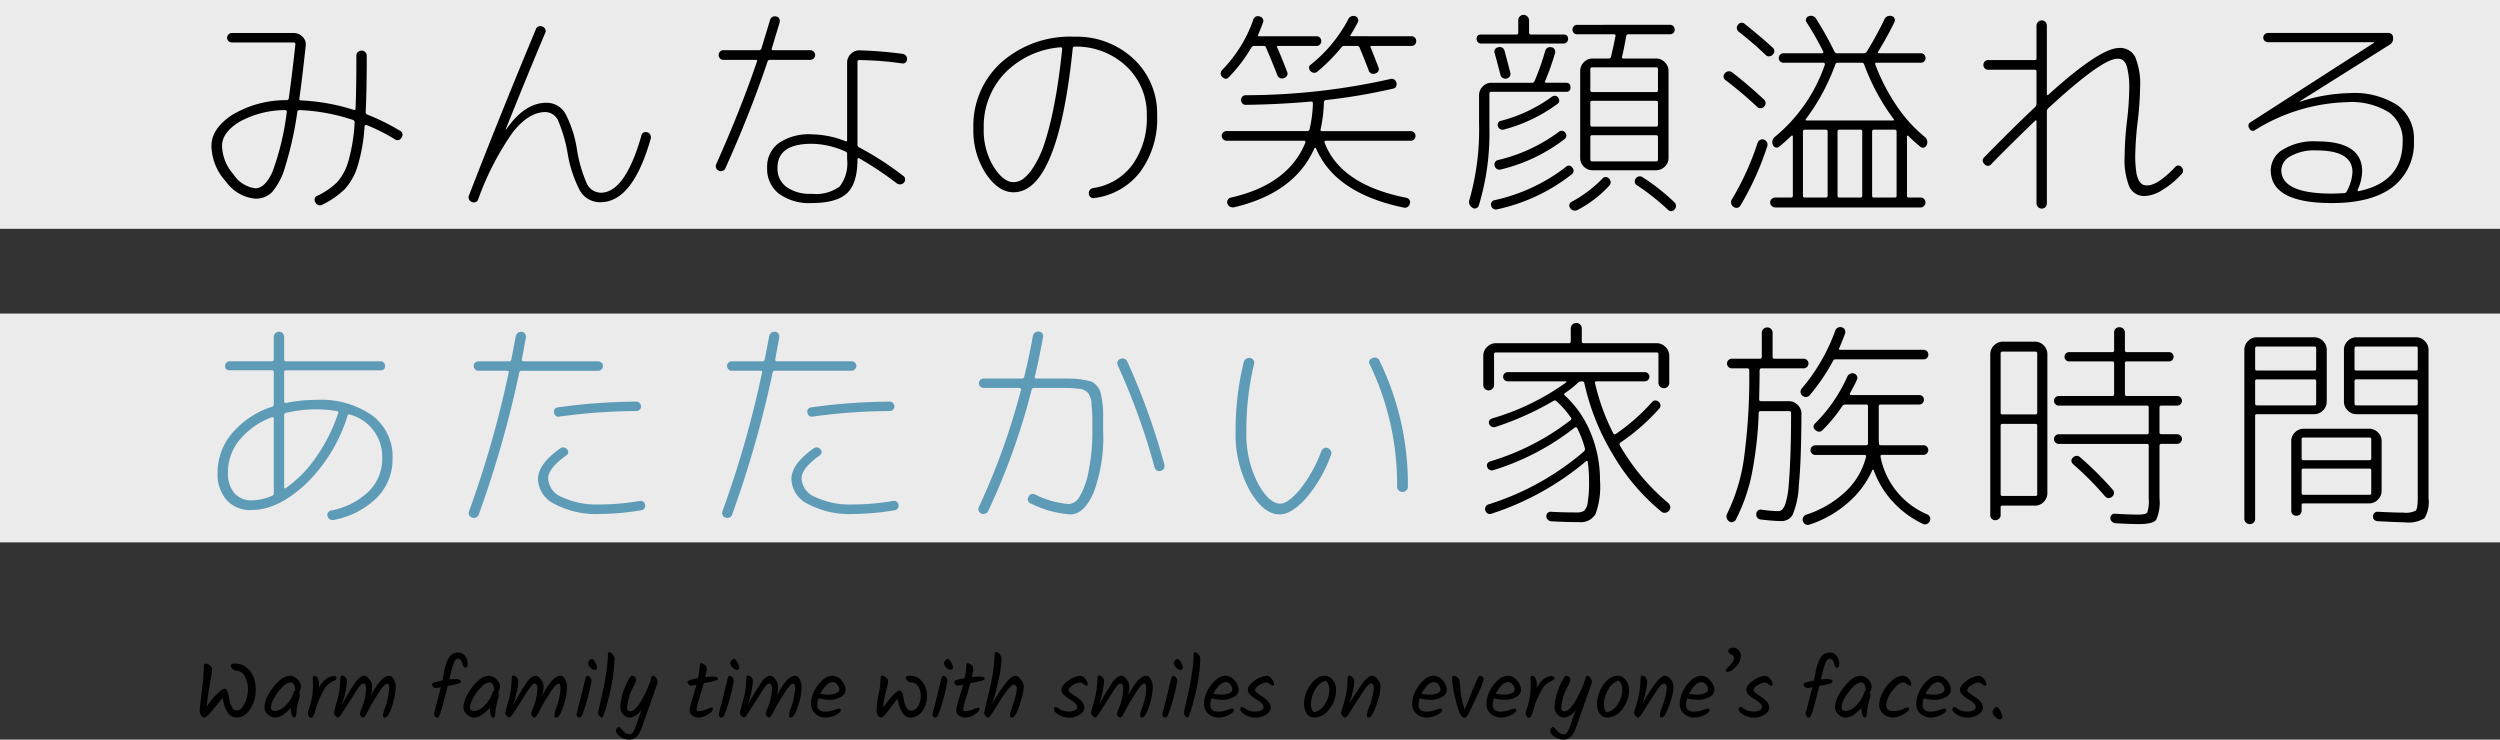
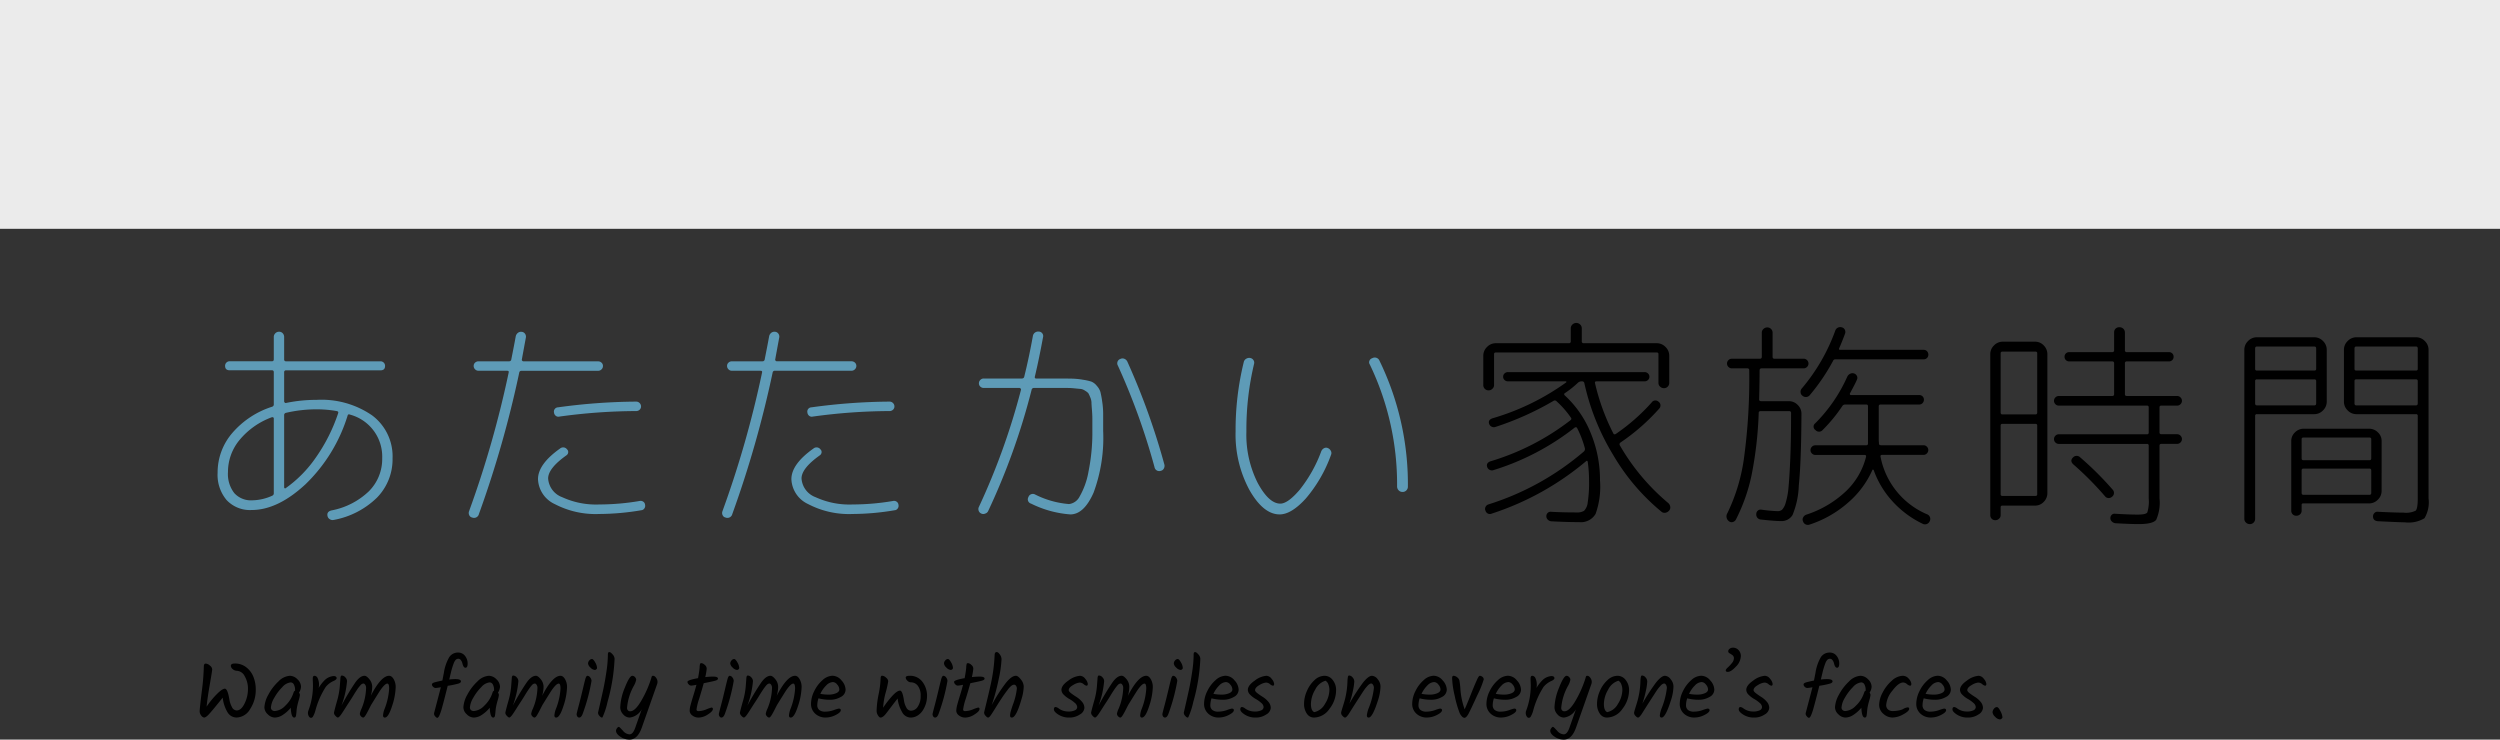
<svg xmlns="http://www.w3.org/2000/svg" width="295" height="87.273" viewBox="0 0 295 87.273">
  <rect x="0" y="0" width="295" height="87.273" fill="#333333" stroke="none" />
  <g id="グループ_6972" data-name="グループ 6972" transform="translate(0 -106.167)">
    <rect id="長方形_4085" data-name="長方形 4085" width="295" height="27" transform="translate(0 106.167)" fill="#fff" opacity="0.9" />
-     <path id="パス_18449" data-name="パス 18449" d="M10.634-10.01a11.257,11.257,0,0,0-5.408,1.4Q3.2-7.358,3.2-5.772A5.261,5.261,0,0,0,4.55-2.431,3.622,3.622,0,0,0,7.124-.78q1.144,0,2.028-1.95A31.175,31.175,0,0,0,10.842-9.8a.126.126,0,0,0-.052-.143A.244.244,0,0,0,10.634-10.01ZM7.124.442a4.751,4.751,0,0,1-3.445-2A6.37,6.37,0,0,1,1.95-5.772q0-2.054,2.444-3.666a12.286,12.286,0,0,1,6.448-1.742.232.232,0,0,0,.234-.208q.39-2.808.78-6.37,0-.234-.208-.234H4.368a.574.574,0,0,1-.4-.156.509.509,0,0,1-.169-.39.55.55,0,0,1,.169-.4.55.55,0,0,1,.4-.169h7.254a1.475,1.475,0,0,1,1.066.429,1.254,1.254,0,0,1,.39,1.053q-.468,4.29-.754,6.24-.052.234.208.234a23.982,23.982,0,0,1,6.214,1.118q.208.052.208-.156.1-2.314.1-6.24a.56.56,0,0,1,.182-.429.626.626,0,0,1,.442-.169.56.56,0,0,1,.429.182.626.626,0,0,1,.169.442q0,4.316-.13,6.63a.285.285,0,0,0,.182.286,26.208,26.208,0,0,1,3.848,1.9.522.522,0,0,1,.208.806.522.522,0,0,1-.806.208,21.8,21.8,0,0,0-3.3-1.664.233.233,0,0,0-.169.013.126.126,0,0,0-.091.117,20.075,20.075,0,0,1-.832,4.745A7.1,7.1,0,0,1,17.68-.676a10.135,10.135,0,0,1-2.626,1.82.578.578,0,0,1-.832-.26A.5.5,0,0,1,14.456.1,8.635,8.635,0,0,0,16.8-1.521,6.348,6.348,0,0,0,18.122-4.03a20.822,20.822,0,0,0,.728-4.524.285.285,0,0,0-.182-.286,22.713,22.713,0,0,0-6.318-1.17q-.234,0-.26.182a40.729,40.729,0,0,1-1.43,6.461A7.974,7.974,0,0,1,9.087-.312,2.739,2.739,0,0,1,7.124.442Zm25.558.39A.547.547,0,0,1,32.344.52a.553.553,0,0,1,0-.468q3.666-9.464,7.878-19.578a.556.556,0,0,1,.78-.338.551.551,0,0,1,.338.3.468.468,0,0,1,0,.429Q39.26-14.2,36.686-7.774V-7.7q.052,0,.052-.026,2.158-3.146,4.732-3.146a2.533,2.533,0,0,1,2.314,1.417,13.489,13.489,0,0,1,1.3,4.121A16.4,16.4,0,0,0,46.176-1.5,1.867,1.867,0,0,0,47.892-.26q2.86,0,4.784-6.708a.513.513,0,0,1,.7-.416.507.507,0,0,1,.351.273.646.646,0,0,1,.065.455Q51.662.858,47.866.858A2.707,2.707,0,0,1,45.383-.6a14.7,14.7,0,0,1-1.417-4.394,17.175,17.175,0,0,0-1.04-3.614,1.706,1.706,0,0,0-1.56-1.17q-1.976,0-3.861,2.392A33.308,33.308,0,0,0,33.436.494.536.536,0,0,1,32.682.832ZM76.96-4.212v-.6a.3.3,0,0,0-.208-.312,9.921,9.921,0,0,0-3.978-.91q-4.03,0-4.03,2.834A2.685,2.685,0,0,0,69.8-.936a4.808,4.808,0,0,0,2.977.806,4.782,4.782,0,0,0,3.3-.858A4.484,4.484,0,0,0,76.96-4.212ZM83.538-16.64a.641.641,0,0,1,.377.234.55.55,0,0,1,.117.416.5.5,0,0,1-.624.468,37.952,37.952,0,0,0-4.992-.39q-.234,0-.234.208v9.776a.305.305,0,0,0,.182.312,35.919,35.919,0,0,1,5.2,3.354.482.482,0,0,1,.234.377.545.545,0,0,1-.13.429.6.6,0,0,1-.416.208.564.564,0,0,1-.442-.13,41.327,41.327,0,0,0-4.42-2.938.1.1,0,0,0-.13-.013.125.125,0,0,0-.078.117q0,2.834-1.222,4T72.774.962A6.056,6.056,0,0,1,68.913-.143,3.686,3.686,0,0,1,67.522-3.2,3.451,3.451,0,0,1,68.887-6.11a6.307,6.307,0,0,1,3.887-1.04,11.147,11.147,0,0,1,3.978.806q.208.1.208-.13V-15.6a1.423,1.423,0,0,1,.442-1.04,1.335,1.335,0,0,1,1.04-.416A48.111,48.111,0,0,1,83.538-16.64ZM61.828-2.86a.506.506,0,0,1-.325-.325.552.552,0,0,1,.013-.455q2.86-6.37,4.81-12.116.052-.182-.156-.182H62.348a.509.509,0,0,1-.39-.169.574.574,0,0,1-.156-.4.574.574,0,0,1,.156-.4.509.509,0,0,1,.39-.169h4.186a.3.3,0,0,0,.312-.208q.078-.26,1.014-3.328a.58.58,0,0,1,.728-.442.438.438,0,0,1,.351.234.605.605,0,0,1,.065.442q-.832,2.782-.936,3.094-.052.208.156.208h4.394a.55.55,0,0,1,.4.169.55.55,0,0,1,.169.4.55.55,0,0,1-.169.4.55.55,0,0,1-.4.169H67.86a.285.285,0,0,0-.286.182q-2,5.98-4.966,12.584A.567.567,0,0,1,61.828-2.86Zm40.326-14.56a10.264,10.264,0,0,0-6.591,3.055A9.086,9.086,0,0,0,93.08-7.852a8.29,8.29,0,0,0,1.157,4.511q1.157,1.833,2.353,1.833a2,2,0,0,0,1.079-.338A4.928,4.928,0,0,0,98.9-3.211,11.654,11.654,0,0,0,100.191-5.9a35.529,35.529,0,0,0,1.17-4.576q.585-2.912.975-6.734Q102.336-17.42,102.154-17.42ZM96.59-.312q-1.768,0-3.25-2.184a9.317,9.317,0,0,1-1.482-5.356,10.061,10.061,0,0,1,3.315-7.8,12.238,12.238,0,0,1,8.567-3.016,9.81,9.81,0,0,1,7.033,2.626,8.809,8.809,0,0,1,2.769,6.682,10.532,10.532,0,0,1-1.989,6.63A8.086,8.086,0,0,1,106.158.364a.545.545,0,0,1-.676-.52.55.55,0,0,1,.117-.416.641.641,0,0,1,.377-.234,7.009,7.009,0,0,0,4.654-2.756,9.429,9.429,0,0,0,1.69-5.8,7.679,7.679,0,0,0-2.392-5.8,8.631,8.631,0,0,0-6.084-2.34q-.26,0-.26.208Q101.842-.312,96.59-.312Zm25.662.624q6.786-1.534,8.788-6.5a.143.143,0,0,0-.026-.143.16.16,0,0,0-.13-.065h-9.152a.55.55,0,0,1-.4-.169.55.55,0,0,1-.169-.4.55.55,0,0,1,.169-.4.55.55,0,0,1,.4-.169h9.516a.267.267,0,0,0,.286-.234,15.173,15.173,0,0,0,.39-3.042q0-.208-.234-.208-3.744.338-7.7.39a.509.509,0,0,1-.39-.169.574.574,0,0,1-.156-.4.574.574,0,0,1,.156-.4.509.509,0,0,1,.39-.169,77.828,77.828,0,0,0,17.03-1.9.573.573,0,0,1,.754.416.558.558,0,0,1-.026.442.473.473,0,0,1-.338.26,68.068,68.068,0,0,1-7.956,1.352.254.254,0,0,0-.234.26,16.646,16.646,0,0,1-.39,3.2q-.052.208.182.208h10.452a.55.55,0,0,1,.4.169.55.55,0,0,1,.169.4.55.55,0,0,1-.169.4.55.55,0,0,1-.4.169h-10.01q-.208,0-.156.208Q135.174-1.2,142.948.338a.569.569,0,0,1,.364.247.468.468,0,0,1,.052.429.6.6,0,0,1-.78.468q-8.06-1.69-10.3-6.994a.093.093,0,0,0-.091-.052.093.093,0,0,0-.091.052q-2.314,5.278-9.464,6.968a.748.748,0,0,1-.494-.065.593.593,0,0,1-.312-.377.5.5,0,0,1,.052-.442A.557.557,0,0,1,122.252.312Zm-.234-14.222q-.364.416-.806-.026a.528.528,0,0,1-.169-.416.624.624,0,0,1,.195-.416,15.984,15.984,0,0,0,3.64-5.876.573.573,0,0,1,.754-.416.57.57,0,0,1,.364.247.468.468,0,0,1,.052.429q-.13.39-.572,1.456-.1.208.13.208h6.76a.509.509,0,0,1,.39.169.574.574,0,0,1,.156.4.574.574,0,0,1-.156.4.509.509,0,0,1-.39.169h-4.524q-.234,0-.13.182.624,1.43,1.17,2.886a.469.469,0,0,1-.013.442.609.609,0,0,1-.351.286.589.589,0,0,1-.806-.39q-.728-1.846-1.326-3.224a.285.285,0,0,0-.286-.182h-1.092a.4.4,0,0,0-.338.182A18.5,18.5,0,0,1,122.018-13.91Zm21.554-4.81a.509.509,0,0,1,.39.169.574.574,0,0,1,.156.4.574.574,0,0,1-.156.4.509.509,0,0,1-.39.169h-4.706q-.234,0-.13.182.624,1.56.91,2.314a.528.528,0,0,1-.364.754.567.567,0,0,1-.78-.364q-.468-1.248-1.066-2.678a.3.3,0,0,0-.312-.208h-1.456a.4.4,0,0,0-.364.156,21.07,21.07,0,0,1-2.834,2.86.567.567,0,0,1-.832-.052.563.563,0,0,1-.169-.377.38.38,0,0,1,.169-.351,16.984,16.984,0,0,0,4.446-5.356.653.653,0,0,1,.806-.39.469.469,0,0,1,.338.273.468.468,0,0,1,0,.429,15.748,15.748,0,0,1-.858,1.508q-.1.156.1.156Zm12.766-2.34a.6.6,0,0,1,.442-.182.624.624,0,0,1,.455.195.624.624,0,0,1,.195.455v1.43a.207.207,0,0,0,.234.234h3.822q.546,0,.546.52a.529.529,0,0,1-.156.39.529.529,0,0,1-.39.156h-9.7a.529.529,0,0,1-.39-.156.529.529,0,0,1-.156-.39q0-.52.546-.52h4.134a.207.207,0,0,0,.234-.234v-1.43A.634.634,0,0,1,156.338-21.06Zm-2.548,3.64a.576.576,0,0,1,.754.442q.364,1.352.676,2.574a.534.534,0,0,1-.078.429.57.57,0,0,1-.364.247.622.622,0,0,1-.468-.078.557.557,0,0,1-.26-.364q-.26-1.04-.676-2.548A.513.513,0,0,1,153.79-17.42ZM150.748,1.508A.783.783,0,0,1,150.41.52a30.123,30.123,0,0,0,1.118-8.97v-3.3a1.444,1.444,0,0,1,.429-1.04,1.381,1.381,0,0,1,1.027-.442h4.758a.322.322,0,0,0,.338-.208,29.253,29.253,0,0,0,1.248-3.536.6.6,0,0,1,.754-.442.438.438,0,0,1,.351.234.605.605,0,0,1,.065.442,29.534,29.534,0,0,1-1.17,3.3q-.1.208.13.208h2.34q.52,0,.52.546a.46.46,0,0,1-.52.52h-8.84q-.208,0-.208.234v4A29.286,29.286,0,0,1,151.5,1.248a.506.506,0,0,1-.312.325A.433.433,0,0,1,150.748,1.508Zm15.288-3.38a.508.508,0,0,1,.806-.078.593.593,0,0,1,.208.4.545.545,0,0,1-.13.429,13.762,13.762,0,0,1-3.8,2.912.628.628,0,0,1-.455.039.61.61,0,0,1-.377-.273.485.485,0,0,1,.182-.754A15.041,15.041,0,0,0,166.036-1.872Zm8.528,2.73a.581.581,0,0,1,.026.858.5.5,0,0,1-.78.026,27.4,27.4,0,0,0-3.692-2.912.417.417,0,0,1-.208-.338.581.581,0,0,1,.1-.416.579.579,0,0,1,.832-.156A24.137,24.137,0,0,1,174.564.858Zm-.494-20.93a.509.509,0,0,1,.39.169.574.574,0,0,1,.156.4.529.529,0,0,1-.156.39.529.529,0,0,1-.39.156h-4.914a.246.246,0,0,0-.26.208q-.26,1.482-.494,2.444-.052.208.156.208h3.848a1.423,1.423,0,0,1,1.04.442,1.423,1.423,0,0,1,.442,1.04V-4.368a1.381,1.381,0,0,1-.442,1.027,1.444,1.444,0,0,1-1.04.429h-7.488a1.4,1.4,0,0,1-1.027-.429,1.4,1.4,0,0,1-.429-1.027V-14.612a1.444,1.444,0,0,1,.429-1.04,1.381,1.381,0,0,1,1.027-.442h1.9a.267.267,0,0,0,.286-.234q.312-1.326.52-2.392.052-.234-.182-.234H163.1a.529.529,0,0,1-.39-.156.529.529,0,0,1-.156-.39.574.574,0,0,1,.156-.4.509.509,0,0,1,.39-.169ZM172.64-4.186V-6.812a.207.207,0,0,0-.234-.234h-7.514a.207.207,0,0,0-.234.234v2.626a.207.207,0,0,0,.234.234h7.514A.207.207,0,0,0,172.64-4.186Zm0-4.108v-2.6q0-.208-.234-.208h-7.514q-.234,0-.234.208v2.6a.207.207,0,0,0,.234.234h7.514A.207.207,0,0,0,172.64-8.294Zm-.234-6.76h-7.514q-.234,0-.234.208v2.5q0,.208.234.208h7.514q.234,0,.234-.208v-2.5Q172.64-15.054,172.406-15.054ZM154.492-7.722a.575.575,0,0,1-.728-.364.5.5,0,0,1,.013-.4.43.43,0,0,1,.3-.247,17.751,17.751,0,0,0,6.058-2.86.537.537,0,0,1,.39-.1.475.475,0,0,1,.338.208.506.506,0,0,1-.13.78A18.682,18.682,0,0,1,154.492-7.722Zm-1.118,4.29a.474.474,0,0,1,.039-.416.507.507,0,0,1,.325-.26,19.443,19.443,0,0,0,7.228-3.354.537.537,0,0,1,.39-.1.475.475,0,0,1,.338.208.513.513,0,0,1-.1.78,19.8,19.8,0,0,1-7.462,3.562A.573.573,0,0,1,153.374-3.432Zm8.4.13a.472.472,0,0,1,.754.078.527.527,0,0,1-.078.806,21.547,21.547,0,0,1-8.736,4.108.573.573,0,0,1-.754-.416.444.444,0,0,1,.039-.4.514.514,0,0,1,.325-.247A21.115,21.115,0,0,0,161.772-3.3ZM186.16-17.394a.531.531,0,0,1,.026.832.593.593,0,0,1-.4.208.506.506,0,0,1-.429-.156,41.67,41.67,0,0,0-3.2-2.756.582.582,0,0,1-.208-.39.526.526,0,0,1,.13-.416.531.531,0,0,1,.832-.078Q184.86-18.59,186.16-17.394Zm-5.616,3.042a.56.56,0,0,1,.4-.234.626.626,0,0,1,.455.13q1.794,1.378,3.718,3.172a.571.571,0,0,1,.052.858.534.534,0,0,1-.39.195.57.57,0,0,1-.416-.143,47.814,47.814,0,0,0-3.718-3.146A.524.524,0,0,1,180.544-14.352ZM182.39,1.222a.54.54,0,0,1-.832.182.615.615,0,0,1-.273-.39.582.582,0,0,1,.065-.468,32.554,32.554,0,0,0,3.042-6.682.6.6,0,0,1,.3-.351.558.558,0,0,1,.455-.039.592.592,0,0,1,.351.312.592.592,0,0,1,.039.468A34.153,34.153,0,0,1,182.39,1.222ZM204.1-6.864a.8.8,0,0,1,.26.962.552.552,0,0,1-.312.312.417.417,0,0,1-.416-.078,16.373,16.373,0,0,1-1.456-1.3.085.085,0,0,0-.1-.026.083.083,0,0,0-.052.078V.078a.207.207,0,0,0,.234.234h1.378a.55.55,0,0,1,.4.169.55.55,0,0,1,.169.4.594.594,0,0,1-.169.416.531.531,0,0,1-.4.182h-17.16a.573.573,0,0,1-.416-.182.573.573,0,0,1-.182-.416.531.531,0,0,1,.182-.4.594.594,0,0,1,.416-.169h1.846a.207.207,0,0,0,.234-.234V-6.916a.083.083,0,0,0-.052-.078.111.111,0,0,0-.1,0q-.728.7-1.456,1.3a.466.466,0,0,1-.429.091.5.5,0,0,1-.325-.3.8.8,0,0,1,.26-.962,18.994,18.994,0,0,0,5.876-8.5.172.172,0,0,0-.026-.156.153.153,0,0,0-.13-.078h-4.732a.529.529,0,0,1-.39-.156.529.529,0,0,1-.156-.39.574.574,0,0,1,.156-.4.509.509,0,0,1,.39-.169h4.576a.128.128,0,0,0,.117-.065.117.117,0,0,0,.013-.117,35.489,35.489,0,0,0-1.976-3.484.417.417,0,0,1-.052-.4.468.468,0,0,1,.286-.3.723.723,0,0,1,.91.312,40.372,40.372,0,0,1,2.158,3.874.327.327,0,0,0,.338.182h3.12a.4.4,0,0,0,.338-.182,39.594,39.594,0,0,0,2.08-3.8.712.712,0,0,1,.858-.416.469.469,0,0,1,.338.273.468.468,0,0,1,0,.429q-.7,1.482-1.924,3.51a.087.087,0,0,0-.013.117.128.128,0,0,0,.117.065h4.94a.509.509,0,0,1,.39.169.574.574,0,0,1,.156.4.529.529,0,0,1-.156.39.529.529,0,0,1-.39.156h-5.252q-.182,0-.13.208a23.07,23.07,0,0,0,2.5,4.849A16.568,16.568,0,0,0,204.1-6.864Zm-14.014-2.08q-.1.156.1.156h10.192q.182,0,.078-.156a25.431,25.431,0,0,1-3.484-6.448.286.286,0,0,0-.286-.208h-2.808a.3.3,0,0,0-.312.208A24.57,24.57,0,0,1,190.086-8.944ZM192.66.078v-7.54a.207.207,0,0,0-.234-.234h-2.444a.207.207,0,0,0-.234.234V.078a.207.207,0,0,0,.234.234h2.444A.207.207,0,0,0,192.66.078Zm4.082,0v-7.54a.207.207,0,0,0-.234-.234h-2.47q-.208,0-.208.234V.078q0,.234.208.234h2.47A.207.207,0,0,0,196.742.078Zm4.056,0v-7.54q0-.234-.208-.234h-2.47q-.208,0-.208.234V.078q0,.234.208.234h2.47Q200.8.312,200.8.078Zm32.864-3.354a.462.462,0,0,1,.754,0,.566.566,0,0,1,0,.832,10.39,10.39,0,0,1-2.275,1.872,4.157,4.157,0,0,1-2.015.7,1.932,1.932,0,0,1-1.859-1.079,8.562,8.562,0,0,1-.559-3.653,36.918,36.918,0,0,1,.26-3.978,37.31,37.31,0,0,0,.286-3.952,9.59,9.59,0,0,0-.221-2.34,1.847,1.847,0,0,0-.494-1.014,1.217,1.217,0,0,0-.689-.182q-1.82,0-8.164,5.85a.5.5,0,0,0-.156.364V.988a.626.626,0,0,1-.169.442.56.56,0,0,1-.429.182.6.6,0,0,1-.442-.182.6.6,0,0,1-.182-.442v-9.7a.083.083,0,0,0-.052-.078q-.052-.026-.078,0-3.068,2.964-5.2,5.148a.494.494,0,0,1-.806,0,.52.52,0,0,1,0-.832q3.354-3.432,5.98-5.9a.529.529,0,0,0,.156-.39v-3.8a.184.184,0,0,0-.208-.208h-5.512a.509.509,0,0,1-.39-.169.574.574,0,0,1-.156-.4.574.574,0,0,1,.156-.4.509.509,0,0,1,.39-.169H217.1a.184.184,0,0,0,.208-.208v-3.848a.6.6,0,0,1,.182-.442.6.6,0,0,1,.442-.182.56.56,0,0,1,.429.182.626.626,0,0,1,.169.442v8.086a.11.11,0,0,0,.065.091q.065.039.091-.013,6.11-5.538,8.372-5.538a1.981,1.981,0,0,1,1.9,1.079,8.388,8.388,0,0,1,.572,3.653,38.65,38.65,0,0,1-.286,3.978,38.565,38.565,0,0,0-.286,3.952,12.953,12.953,0,0,0,.117,1.924,2.892,2.892,0,0,0,.338,1.092,1.229,1.229,0,0,0,.429.442,1.158,1.158,0,0,0,.52.1Q231.608-1.118,233.662-3.276Zm20.254,2.86a5.324,5.324,0,0,0,.676-2.262q0-2.574-4.238-2.574a5.735,5.735,0,0,0-3.081.689,1.951,1.951,0,0,0-1.079,1.625q0,2.782,5.954,2.782.52,0,1.456-.052A.333.333,0,0,0,253.916-.416ZM243.126-7.67a.432.432,0,0,1-.7-.182.485.485,0,0,1,.182-.754l14.508-9.334a.075.075,0,0,0,.026-.052.023.023,0,0,0-.026-.026h-12.48a.574.574,0,0,1-.4-.156.509.509,0,0,1-.169-.39.509.509,0,0,1,.169-.39.574.574,0,0,1,.4-.156h14.144a.537.537,0,0,1,.6.546.827.827,0,0,1-.39.832L248.378-11.05v.026A.023.023,0,0,0,248.4-11a20.241,20.241,0,0,1,5.85-1.014,9.436,9.436,0,0,1,5.655,1.43,4.823,4.823,0,0,1,1.937,4.134,6.523,6.523,0,0,1-2.483,5.5Q256.88.962,252.148.962q-7.2,0-7.2-3.9a2.874,2.874,0,0,1,1.4-2.392,7.007,7.007,0,0,1,4.056-.988q5.33,0,5.33,3.536a5.489,5.489,0,0,1-.52,2.158.2.2,0,0,0,0,.143q.026.065.1.039,5.2-1.066,5.2-5.876a3.973,3.973,0,0,0-1.651-3.445,8.4,8.4,0,0,0-4.9-1.183A21.623,21.623,0,0,0,243.126-7.67Z" transform="translate(23 129.167)" />
-     <rect id="長方形_4087" data-name="長方形 4087" width="295" height="27" transform="translate(0 143.167)" fill="#fff" opacity="0.9" />
-     <path id="パス_18459" data-name="パス 18459" d="M9.074-10.764A8.934,8.934,0,0,0,5.291-8.112,5.921,5.921,0,0,0,3.9-4.29a3.672,3.672,0,0,0,.741,2.47A2.648,2.648,0,0,0,6.76-.962a5.911,5.911,0,0,0,2.366-.546.305.305,0,0,0,.182-.312v-8.814a.125.125,0,0,0-.078-.117A.2.2,0,0,0,9.074-10.764Zm5.278-.936a15.949,15.949,0,0,0-3.614.416A.261.261,0,0,0,10.53-11v8.5a.128.128,0,0,0,.065.117.087.087,0,0,0,.117-.013A14.512,14.512,0,0,0,14.248-5.98,20.179,20.179,0,0,0,16.9-11.232q.078-.208-.156-.26A13.64,13.64,0,0,0,14.352-11.7ZM6.682.182A3.775,3.775,0,0,1,3.744-.988,4.609,4.609,0,0,1,2.678-4.212,7.133,7.133,0,0,1,4.42-8.918a10.334,10.334,0,0,1,4.706-3.094.267.267,0,0,0,.182-.26v-3.8q0-.234-.208-.234H4.108q-.546,0-.546-.52a.529.529,0,0,1,.156-.39.529.529,0,0,1,.39-.156H9.1q.208,0,.208-.234v-2.626a.6.6,0,0,1,.182-.442.6.6,0,0,1,.442-.182.56.56,0,0,1,.429.182.626.626,0,0,1,.169.442V-17.6a.207.207,0,0,0,.234.234H21.892a.529.529,0,0,1,.39.156.529.529,0,0,1,.156.39q0,.52-.546.52H10.764a.207.207,0,0,0-.234.234v3.432a.186.186,0,0,0,.078.143.157.157,0,0,0,.156.039,17.5,17.5,0,0,1,3.588-.364,10.521,10.521,0,0,1,6.578,1.846,6.027,6.027,0,0,1,2.392,5.044,6.457,6.457,0,0,1-1.833,4.641A9.826,9.826,0,0,1,16.38,1.352a.609.609,0,0,1-.455-.078A.548.548,0,0,1,15.652.91q-.13-.52.442-.676a8.727,8.727,0,0,0,4.433-2.262,5.38,5.38,0,0,0,1.573-3.9,5.128,5.128,0,0,0-3.8-5.148q-.234-.1-.286.13A19.027,19.027,0,0,1,13.052-2.86Q9.776.182,6.682.182ZM43-10.842a.475.475,0,0,1-.416-.091.536.536,0,0,1-.208-.377.5.5,0,0,1,.468-.624,70.381,70.381,0,0,1,9.23-.676.55.55,0,0,1,.4.169.55.55,0,0,1,.169.4.509.509,0,0,1-.169.39.574.574,0,0,1-.4.156A67.552,67.552,0,0,0,43-10.842ZM52.468-.884a.534.534,0,0,1,.429.078.482.482,0,0,1,.221.364.534.534,0,0,1-.078.429.482.482,0,0,1-.364.221A30.3,30.3,0,0,1,47.71.65,10.375,10.375,0,0,1,42.484-.507a3.389,3.389,0,0,1-2-2.951q0-1.768,2.6-3.614a.57.57,0,0,1,.832.1.419.419,0,0,1,.13.364.475.475,0,0,1-.208.338q-2.158,1.534-2.158,2.73a2.532,2.532,0,0,0,1.664,2.21,9.55,9.55,0,0,0,4.368.858A28.652,28.652,0,0,0,52.468-.884Zm-19.76,1.95A.469.469,0,0,1,32.37.793a.592.592,0,0,1-.026-.455,120.251,120.251,0,0,0,4.68-16.38q.052-.208-.182-.208h-3.38a.55.55,0,0,1-.4-.169.55.55,0,0,1-.169-.4.509.509,0,0,1,.169-.39.574.574,0,0,1,.4-.156h3.614a.254.254,0,0,0,.26-.234q.39-1.976.52-2.7a.687.687,0,0,1,.247-.416.6.6,0,0,1,.455-.13.529.529,0,0,1,.4.234.59.59,0,0,1,.091.468q-.442,2.392-.468,2.548a.157.157,0,0,0,.039.156.186.186,0,0,0,.143.078H47.58a.574.574,0,0,1,.4.156.509.509,0,0,1,.169.39.55.55,0,0,1-.169.4.55.55,0,0,1-.4.169H38.532a.246.246,0,0,0-.26.208A125.312,125.312,0,0,1,33.514.65.591.591,0,0,1,32.708,1.066ZM72.9-10.842a.475.475,0,0,1-.416-.091.536.536,0,0,1-.208-.377.5.5,0,0,1,.468-.624,70.381,70.381,0,0,1,9.23-.676.55.55,0,0,1,.4.169.55.55,0,0,1,.169.4.509.509,0,0,1-.169.39.574.574,0,0,1-.4.156A67.552,67.552,0,0,0,72.9-10.842ZM82.368-.884a.534.534,0,0,1,.429.078.482.482,0,0,1,.221.364.534.534,0,0,1-.078.429.482.482,0,0,1-.364.221A30.3,30.3,0,0,1,77.61.65,10.375,10.375,0,0,1,72.384-.507a3.389,3.389,0,0,1-2-2.951q0-1.768,2.6-3.614a.57.57,0,0,1,.832.1.419.419,0,0,1,.13.364.475.475,0,0,1-.208.338q-2.158,1.534-2.158,2.73a2.532,2.532,0,0,0,1.664,2.21,9.55,9.55,0,0,0,4.368.858A28.652,28.652,0,0,0,82.368-.884Zm-19.76,1.95A.469.469,0,0,1,62.27.793a.592.592,0,0,1-.026-.455,120.252,120.252,0,0,0,4.68-16.38q.052-.208-.182-.208h-3.38a.55.55,0,0,1-.4-.169.55.55,0,0,1-.169-.4.509.509,0,0,1,.169-.39.574.574,0,0,1,.4-.156h3.614a.254.254,0,0,0,.26-.234q.39-1.976.52-2.7A.687.687,0,0,1,68-20.722a.6.6,0,0,1,.455-.13.529.529,0,0,1,.4.234.59.59,0,0,1,.091.468q-.442,2.392-.468,2.548a.157.157,0,0,0,.039.156.186.186,0,0,0,.143.078H77.48a.574.574,0,0,1,.4.156.509.509,0,0,1,.169.39.55.55,0,0,1-.169.4.55.55,0,0,1-.4.169H68.432a.246.246,0,0,0-.26.208A125.312,125.312,0,0,1,63.414.65.591.591,0,0,1,62.608,1.066ZM93.262.6a.552.552,0,0,1-.468,0A.547.547,0,0,1,92.482.26a.558.558,0,0,1,.026-.442,80.571,80.571,0,0,0,4.966-13.806.157.157,0,0,0-.039-.156.186.186,0,0,0-.143-.078H93.08a.574.574,0,0,1-.4-.156.509.509,0,0,1-.169-.39.55.55,0,0,1,.169-.4.55.55,0,0,1,.4-.169h4.5a.267.267,0,0,0,.286-.234q.572-2.314,1.014-4.784a.633.633,0,0,1,.247-.4.636.636,0,0,1,.455-.117.525.525,0,0,1,.494.676q-.494,2.678-.962,4.628-.052.234.156.234h2.47q1.144,0,1.755.013a8.918,8.918,0,0,1,1.3.13,6.83,6.83,0,0,1,.988.221,1.607,1.607,0,0,1,.637.494,1.92,1.92,0,0,1,.429.728,11.268,11.268,0,0,1,.208,1.118,10.005,10.005,0,0,1,.117,1.482v2a18.646,18.646,0,0,1-1.131,7.28Q104.91.7,103.3.7A12.462,12.462,0,0,1,98.67-.572a.525.525,0,0,1-.312-.78.506.506,0,0,1,.312-.325.524.524,0,0,1,.442.013,10.837,10.837,0,0,0,4.03,1.144A1.618,1.618,0,0,0,104.39-1.4a9.026,9.026,0,0,0,1.053-2.951,23.206,23.206,0,0,0,.455-4.927v-1.352q0-.416-.052-1.053t-.052-.858a1.686,1.686,0,0,0-.156-.6,3.091,3.091,0,0,0-.221-.468,1.568,1.568,0,0,0-.377-.286,1.2,1.2,0,0,0-.494-.208q-.182-.013-.689-.065t-.845-.052h-4a.267.267,0,0,0-.286.234A79.376,79.376,0,0,1,93.6.312.558.558,0,0,1,93.262.6ZM113.23-4.888a78.513,78.513,0,0,0-4.316-11.96.546.546,0,0,1,.312-.806.553.553,0,0,1,.468,0,.644.644,0,0,1,.338.338A82.013,82.013,0,0,1,114.4-5.174a.646.646,0,0,1-.065.455.507.507,0,0,1-.351.273A.564.564,0,0,1,113.23-4.888ZM141.856-2.6A32.559,32.559,0,0,0,138.632-17a.447.447,0,0,1-.039-.429.508.508,0,0,1,.325-.3.6.6,0,0,1,.858.286A33.247,33.247,0,0,1,143.13-2.574a.6.6,0,0,1-.182.442.6.6,0,0,1-.442.182.611.611,0,0,1-.468-.195A.646.646,0,0,1,141.856-2.6ZM128,.7q-1.924,0-3.562-2.873A13.776,13.776,0,0,1,122.8-9.1a33.559,33.559,0,0,1,.962-8.164.592.592,0,0,1,.286-.4.667.667,0,0,1,.494-.091.57.57,0,0,1,.364.247.534.534,0,0,1,.078.429,33.5,33.5,0,0,0-.91,7.982A12.655,12.655,0,0,0,125.4-3.029q1.326,2.457,2.678,2.457.884,0,2.275-1.625a16.334,16.334,0,0,0,2.561-4.563.713.713,0,0,1,.325-.351.5.5,0,0,1,.455-.013.7.7,0,0,1,.351.338.524.524,0,0,1,.013.468,16.48,16.48,0,0,1-2.977,5.148Q129.376.7,128,.7Z" transform="translate(23 166.167)" fill="#5e9bb7" />
+     <path id="パス_18459" data-name="パス 18459" d="M9.074-10.764A8.934,8.934,0,0,0,5.291-8.112,5.921,5.921,0,0,0,3.9-4.29a3.672,3.672,0,0,0,.741,2.47A2.648,2.648,0,0,0,6.76-.962a5.911,5.911,0,0,0,2.366-.546.305.305,0,0,0,.182-.312v-8.814a.125.125,0,0,0-.078-.117A.2.2,0,0,0,9.074-10.764m5.278-.936a15.949,15.949,0,0,0-3.614.416A.261.261,0,0,0,10.53-11v8.5a.128.128,0,0,0,.065.117.087.087,0,0,0,.117-.013A14.512,14.512,0,0,0,14.248-5.98,20.179,20.179,0,0,0,16.9-11.232q.078-.208-.156-.26A13.64,13.64,0,0,0,14.352-11.7ZM6.682.182A3.775,3.775,0,0,1,3.744-.988,4.609,4.609,0,0,1,2.678-4.212,7.133,7.133,0,0,1,4.42-8.918a10.334,10.334,0,0,1,4.706-3.094.267.267,0,0,0,.182-.26v-3.8q0-.234-.208-.234H4.108q-.546,0-.546-.52a.529.529,0,0,1,.156-.39.529.529,0,0,1,.39-.156H9.1q.208,0,.208-.234v-2.626a.6.6,0,0,1,.182-.442.6.6,0,0,1,.442-.182.56.56,0,0,1,.429.182.626.626,0,0,1,.169.442V-17.6a.207.207,0,0,0,.234.234H21.892a.529.529,0,0,1,.39.156.529.529,0,0,1,.156.39q0,.52-.546.52H10.764a.207.207,0,0,0-.234.234v3.432a.186.186,0,0,0,.078.143.157.157,0,0,0,.156.039,17.5,17.5,0,0,1,3.588-.364,10.521,10.521,0,0,1,6.578,1.846,6.027,6.027,0,0,1,2.392,5.044,6.457,6.457,0,0,1-1.833,4.641A9.826,9.826,0,0,1,16.38,1.352a.609.609,0,0,1-.455-.078A.548.548,0,0,1,15.652.91q-.13-.52.442-.676a8.727,8.727,0,0,0,4.433-2.262,5.38,5.38,0,0,0,1.573-3.9,5.128,5.128,0,0,0-3.8-5.148q-.234-.1-.286.13A19.027,19.027,0,0,1,13.052-2.86Q9.776.182,6.682.182ZM43-10.842a.475.475,0,0,1-.416-.091.536.536,0,0,1-.208-.377.5.5,0,0,1,.468-.624,70.381,70.381,0,0,1,9.23-.676.55.55,0,0,1,.4.169.55.55,0,0,1,.169.4.509.509,0,0,1-.169.39.574.574,0,0,1-.4.156A67.552,67.552,0,0,0,43-10.842ZM52.468-.884a.534.534,0,0,1,.429.078.482.482,0,0,1,.221.364.534.534,0,0,1-.078.429.482.482,0,0,1-.364.221A30.3,30.3,0,0,1,47.71.65,10.375,10.375,0,0,1,42.484-.507a3.389,3.389,0,0,1-2-2.951q0-1.768,2.6-3.614a.57.57,0,0,1,.832.1.419.419,0,0,1,.13.364.475.475,0,0,1-.208.338q-2.158,1.534-2.158,2.73a2.532,2.532,0,0,0,1.664,2.21,9.55,9.55,0,0,0,4.368.858A28.652,28.652,0,0,0,52.468-.884Zm-19.76,1.95A.469.469,0,0,1,32.37.793a.592.592,0,0,1-.026-.455,120.251,120.251,0,0,0,4.68-16.38q.052-.208-.182-.208h-3.38a.55.55,0,0,1-.4-.169.55.55,0,0,1-.169-.4.509.509,0,0,1,.169-.39.574.574,0,0,1,.4-.156h3.614a.254.254,0,0,0,.26-.234q.39-1.976.52-2.7a.687.687,0,0,1,.247-.416.6.6,0,0,1,.455-.13.529.529,0,0,1,.4.234.59.59,0,0,1,.091.468q-.442,2.392-.468,2.548a.157.157,0,0,0,.039.156.186.186,0,0,0,.143.078H47.58a.574.574,0,0,1,.4.156.509.509,0,0,1,.169.39.55.55,0,0,1-.169.4.55.55,0,0,1-.4.169H38.532a.246.246,0,0,0-.26.208A125.312,125.312,0,0,1,33.514.65.591.591,0,0,1,32.708,1.066ZM72.9-10.842a.475.475,0,0,1-.416-.091.536.536,0,0,1-.208-.377.5.5,0,0,1,.468-.624,70.381,70.381,0,0,1,9.23-.676.55.55,0,0,1,.4.169.55.55,0,0,1,.169.4.509.509,0,0,1-.169.39.574.574,0,0,1-.4.156A67.552,67.552,0,0,0,72.9-10.842ZM82.368-.884a.534.534,0,0,1,.429.078.482.482,0,0,1,.221.364.534.534,0,0,1-.078.429.482.482,0,0,1-.364.221A30.3,30.3,0,0,1,77.61.65,10.375,10.375,0,0,1,72.384-.507a3.389,3.389,0,0,1-2-2.951q0-1.768,2.6-3.614a.57.57,0,0,1,.832.1.419.419,0,0,1,.13.364.475.475,0,0,1-.208.338q-2.158,1.534-2.158,2.73a2.532,2.532,0,0,0,1.664,2.21,9.55,9.55,0,0,0,4.368.858A28.652,28.652,0,0,0,82.368-.884Zm-19.76,1.95A.469.469,0,0,1,62.27.793a.592.592,0,0,1-.026-.455,120.252,120.252,0,0,0,4.68-16.38q.052-.208-.182-.208h-3.38a.55.55,0,0,1-.4-.169.55.55,0,0,1-.169-.4.509.509,0,0,1,.169-.39.574.574,0,0,1,.4-.156h3.614a.254.254,0,0,0,.26-.234q.39-1.976.52-2.7A.687.687,0,0,1,68-20.722a.6.6,0,0,1,.455-.13.529.529,0,0,1,.4.234.59.59,0,0,1,.091.468q-.442,2.392-.468,2.548a.157.157,0,0,0,.039.156.186.186,0,0,0,.143.078H77.48a.574.574,0,0,1,.4.156.509.509,0,0,1,.169.39.55.55,0,0,1-.169.4.55.55,0,0,1-.4.169H68.432a.246.246,0,0,0-.26.208A125.312,125.312,0,0,1,63.414.65.591.591,0,0,1,62.608,1.066ZM93.262.6a.552.552,0,0,1-.468,0A.547.547,0,0,1,92.482.26a.558.558,0,0,1,.026-.442,80.571,80.571,0,0,0,4.966-13.806.157.157,0,0,0-.039-.156.186.186,0,0,0-.143-.078H93.08a.574.574,0,0,1-.4-.156.509.509,0,0,1-.169-.39.55.55,0,0,1,.169-.4.55.55,0,0,1,.4-.169h4.5a.267.267,0,0,0,.286-.234q.572-2.314,1.014-4.784a.633.633,0,0,1,.247-.4.636.636,0,0,1,.455-.117.525.525,0,0,1,.494.676q-.494,2.678-.962,4.628-.052.234.156.234h2.47q1.144,0,1.755.013a8.918,8.918,0,0,1,1.3.13,6.83,6.83,0,0,1,.988.221,1.607,1.607,0,0,1,.637.494,1.92,1.92,0,0,1,.429.728,11.268,11.268,0,0,1,.208,1.118,10.005,10.005,0,0,1,.117,1.482v2a18.646,18.646,0,0,1-1.131,7.28Q104.91.7,103.3.7A12.462,12.462,0,0,1,98.67-.572a.525.525,0,0,1-.312-.78.506.506,0,0,1,.312-.325.524.524,0,0,1,.442.013,10.837,10.837,0,0,0,4.03,1.144A1.618,1.618,0,0,0,104.39-1.4a9.026,9.026,0,0,0,1.053-2.951,23.206,23.206,0,0,0,.455-4.927v-1.352q0-.416-.052-1.053t-.052-.858a1.686,1.686,0,0,0-.156-.6,3.091,3.091,0,0,0-.221-.468,1.568,1.568,0,0,0-.377-.286,1.2,1.2,0,0,0-.494-.208q-.182-.013-.689-.065t-.845-.052h-4a.267.267,0,0,0-.286.234A79.376,79.376,0,0,1,93.6.312.558.558,0,0,1,93.262.6ZM113.23-4.888a78.513,78.513,0,0,0-4.316-11.96.546.546,0,0,1,.312-.806.553.553,0,0,1,.468,0,.644.644,0,0,1,.338.338A82.013,82.013,0,0,1,114.4-5.174a.646.646,0,0,1-.065.455.507.507,0,0,1-.351.273A.564.564,0,0,1,113.23-4.888ZM141.856-2.6A32.559,32.559,0,0,0,138.632-17a.447.447,0,0,1-.039-.429.508.508,0,0,1,.325-.3.6.6,0,0,1,.858.286A33.247,33.247,0,0,1,143.13-2.574a.6.6,0,0,1-.182.442.6.6,0,0,1-.442.182.611.611,0,0,1-.468-.195A.646.646,0,0,1,141.856-2.6ZM128,.7q-1.924,0-3.562-2.873A13.776,13.776,0,0,1,122.8-9.1a33.559,33.559,0,0,1,.962-8.164.592.592,0,0,1,.286-.4.667.667,0,0,1,.494-.091.57.57,0,0,1,.364.247.534.534,0,0,1,.078.429,33.5,33.5,0,0,0-.91,7.982A12.655,12.655,0,0,0,125.4-3.029q1.326,2.457,2.678,2.457.884,0,2.275-1.625a16.334,16.334,0,0,0,2.561-4.563.713.713,0,0,1,.325-.351.5.5,0,0,1,.455-.013.7.7,0,0,1,.351.338.524.524,0,0,1,.013.468,16.48,16.48,0,0,1-2.977,5.148Q129.376.7,128,.7Z" transform="translate(23 166.167)" fill="#5e9bb7" />
    <path id="パス_18450" data-name="パス 18450" d="M4.71-6.54a2.135,2.135,0,0,1,1.345.445,2.646,2.646,0,0,1,.85,1.135,4.015,4.015,0,0,1,.275,1.5,4.064,4.064,0,0,1-.665,2.295,1.905,1.905,0,0,1-1.595,1A1.237,1.237,0,0,1,3.84-.8a4.263,4.263,0,0,1-.56-1.71Q1.91-.8,1.57-.465t-.51.3A.58.58,0,0,1,.72-.435.789.789,0,0,1,.56-.92q.03-.56.255-2.36A26.394,26.394,0,0,0,1.05-6.16q0-.37.225-.37a.819.819,0,0,1,.5.24.592.592,0,0,1,.265.46q-.015.22-.29,1.8T1.38-1.45A9.936,9.936,0,0,1,2.585-2.925q.645-.645.945-.645.33,0,.54,1.29a2.749,2.749,0,0,0,.3.88.644.644,0,0,0,.56.4q.53,0,.93-.82a3.823,3.823,0,0,0,.4-1.7A2.913,2.913,0,0,0,5.88-5.03a1.117,1.117,0,0,0-.93-.65.757.757,0,0,1-.495-.2A.535.535,0,0,1,4.24-6.26Q4.24-6.54,4.71-6.54ZM12.52-3.8a1.413,1.413,0,0,1-.24.7.479.479,0,0,1,.11.275,3.256,3.256,0,0,1-.14.615q-.14.49-.19.76a4.464,4.464,0,0,0-.065.47q-.015.2-.03.33T11.93-.4q-.04.24-.21.24-.36,0-.41-1.16a4.018,4.018,0,0,1-.925.835A1.769,1.769,0,0,1,9.44-.16,1.205,1.205,0,0,1,8.6-.545a1.129,1.129,0,0,1-.4-.815,3.371,3.371,0,0,1,.46-1.49A5.821,5.821,0,0,1,9.845-4.41,2.073,2.073,0,0,1,11.2-5.09a1.268,1.268,0,0,1,.9.415A1.227,1.227,0,0,1,12.52-3.8Zm-.7.41a1.377,1.377,0,0,0-.14-.665.43.43,0,0,0-.39-.255,1.536,1.536,0,0,0-.98.56,5.639,5.639,0,0,0-.95,1.265A2.547,2.547,0,0,0,8.97-1.35a.387.387,0,0,0,.12.3.48.48,0,0,0,.31.12,1.864,1.864,0,0,0,1.24-.605A3.64,3.64,0,0,0,11.65-3.14a.274.274,0,0,1,.17-.19Zm2.29-1.7a.441.441,0,0,1,.35.23,1.856,1.856,0,0,1,.14,1.21,4.556,4.556,0,0,1,.765-.975,1.714,1.714,0,0,1,.78-.4q.435-.1.555.115t-.31.42a2.5,2.5,0,0,0-.95.71A9.732,9.732,0,0,0,14.21-.96a2.855,2.855,0,0,1-.3.715.276.276,0,0,1-.2.115q-.19.01-.31-.265a.771.771,0,0,1-.01-.585,8.393,8.393,0,0,0,.54-2.95q0-.17-.015-.485a4.136,4.136,0,0,1-.005-.445Q13.94-5.09,14.11-5.09Zm8.81,0q.3,0,.535.4a1.842,1.842,0,0,1,.235.95,7.671,7.671,0,0,1-.43,2.23q-.43,1.35-.85,1.35-.21,0-.21-.255a2.57,2.57,0,0,1,.18-.765,7.772,7.772,0,0,0,.54-2.39q0-.6-.21-.6-.3,0-.87.84-.21.32-1,1.6-.07.11-.3.57t-.4.73q-.17.27-.285.27A.38.38,0,0,1,19.6-.31.433.433,0,0,1,19.46-.6a2.088,2.088,0,0,1,.19-.585,6.737,6.737,0,0,0,.55-2.48.634.634,0,0,0-.1-.36q-.1-.15-.195-.15a.409.409,0,0,0-.185.045.654.654,0,0,0-.19.16q-.1.115-.2.24t-.245.35q-.15.225-.28.435-.25.42-.545.87t-.475.735q-.18.285-.29.455t-.24.36q-.26.36-.38.36t-.305-.215A.506.506,0,0,1,16.41-.74q.08-.39.35-1.34a8.919,8.919,0,0,0,.33-1.685q.06-.735.08-1.045t.17-.31a.569.569,0,0,1,.41.215.652.652,0,0,1,.2.445,10.871,10.871,0,0,1-.66,2.9,28.968,28.968,0,0,1,1.65-2.76q.56-.77,1.08-.77.24,0,.57.41a1.4,1.4,0,0,1,.33.895,3.811,3.811,0,0,1-.17,1.065Q21.97-5.09,22.92-5.09ZM29.18-1.4a6.808,6.808,0,0,1-.32.965q-.14.305-.255.305T28.34-.32a.454.454,0,0,1-.12-.36q.75-2.85.8-3.06a4.8,4.8,0,0,1-.62.09.443.443,0,0,1-.28-.13.384.384,0,0,1-.15-.295q0-.165.415-.27T29.2-4.53q.03-.15.085-.44t.085-.42A5.279,5.279,0,0,1,30-7.27a1.211,1.211,0,0,1,1.06-.56.986.986,0,0,1,.81.39,1.4,1.4,0,0,1,.31.895q0,.5-.25.505t-.37-.53a1,1,0,0,0-.175-.365.368.368,0,0,0-.3-.165.426.426,0,0,0-.305.125,1.231,1.231,0,0,0-.25.435,8.89,8.89,0,0,0-.29.93l-.23.96a5.53,5.53,0,0,1,.72-.05q.66,0,.66.27,0,.17-.3.26a9.377,9.377,0,0,1-1.26.26Q29.37-2.06,29.18-1.4ZM36-3.8a1.413,1.413,0,0,1-.24.7.479.479,0,0,1,.11.275,3.256,3.256,0,0,1-.14.615q-.14.49-.19.76a4.463,4.463,0,0,0-.065.47q-.015.2-.03.33T35.41-.4q-.04.24-.21.24-.36,0-.41-1.16a4.018,4.018,0,0,1-.925.835,1.769,1.769,0,0,1-.945.325,1.205,1.205,0,0,1-.84-.385,1.129,1.129,0,0,1-.4-.815,3.371,3.371,0,0,1,.46-1.49,5.821,5.821,0,0,1,1.185-1.56,2.073,2.073,0,0,1,1.355-.68,1.268,1.268,0,0,1,.9.415A1.227,1.227,0,0,1,36-3.8Zm-.7.41a1.377,1.377,0,0,0-.14-.665.43.43,0,0,0-.39-.255,1.536,1.536,0,0,0-.98.56,5.639,5.639,0,0,0-.95,1.265,2.547,2.547,0,0,0-.39,1.135.387.387,0,0,0,.12.3.48.48,0,0,0,.31.12,1.864,1.864,0,0,0,1.24-.605A3.64,3.64,0,0,0,35.13-3.14a.274.274,0,0,1,.17-.19Zm7.84-1.7q.3,0,.535.4a1.842,1.842,0,0,1,.235.95,7.671,7.671,0,0,1-.43,2.23q-.43,1.35-.85,1.35-.21,0-.21-.255a2.57,2.57,0,0,1,.18-.765,7.772,7.772,0,0,0,.54-2.39q0-.6-.21-.6-.3,0-.87.84-.21.32-1,1.6-.07.11-.3.57t-.4.73q-.17.27-.285.27a.38.38,0,0,1-.255-.15A.433.433,0,0,1,39.68-.6a2.088,2.088,0,0,1,.19-.585,6.737,6.737,0,0,0,.55-2.48.634.634,0,0,0-.1-.36q-.1-.15-.195-.15a.409.409,0,0,0-.185.045.654.654,0,0,0-.19.16q-.1.115-.195.24t-.245.35q-.15.225-.28.435-.25.42-.545.87t-.475.735q-.18.285-.29.455t-.24.36q-.26.36-.38.36t-.305-.215A.506.506,0,0,1,36.63-.74q.08-.39.35-1.34a8.919,8.919,0,0,0,.33-1.685q.06-.735.08-1.045t.17-.31a.569.569,0,0,1,.41.215.652.652,0,0,1,.2.445,10.871,10.871,0,0,1-.66,2.9,28.968,28.968,0,0,1,1.65-2.76q.56-.77,1.08-.77.24,0,.57.41a1.4,1.4,0,0,1,.33.895,3.811,3.811,0,0,1-.17,1.065Q42.19-5.09,43.14-5.09Zm4.31-.93a.218.218,0,0,1-.085.165.263.263,0,0,1-.175.075.792.792,0,0,1-.515-.28.762.762,0,0,1-.285-.475.543.543,0,0,1,.15-.365.422.422,0,0,1,.31-.17q.16,0,.38.395A1.434,1.434,0,0,1,47.45-6.02Zm-1.13.93a.424.424,0,0,1,.325.2.673.673,0,0,1,.155.405A21.99,21.99,0,0,1,45.78-.67q-.17.51-.44.51a.27.27,0,0,1-.225-.145A.44.44,0,0,1,45.05-.63q.07-.31.26-1.02t.46-1.85q.27-1.14.32-1.28Q46.19-5.09,46.32-5.09ZM48.04-.16q-.14,0-.315-.21a.521.521,0,0,1-.155-.38q.41-1.78.61-2.7t.375-2.105a14.04,14.04,0,0,0,.175-2.01.618.618,0,0,1,.035-.25q.035-.07.16-.07t.36.27a.809.809,0,0,1,.235.52,21.814,21.814,0,0,1-.83,5.08A8.96,8.96,0,0,1,48.1-.2.081.081,0,0,1,48.04-.16Zm3.27,0a1.029,1.029,0,0,1-.775-.38,1.211,1.211,0,0,1-.345-.83,6.649,6.649,0,0,1,.545-2.33q.545-1.39.885-1.39a.419.419,0,0,1,.305.155.459.459,0,0,1,.145.31,2.343,2.343,0,0,1-.27.705,6.465,6.465,0,0,0-.81,2.62.407.407,0,0,0,.1.285A.343.343,0,0,0,51.36-.9q.58.01,1.32-1.26a12.832,12.832,0,0,0,1.17-2.65.845.845,0,0,1,.075-.225.148.148,0,0,1,.135-.055q.22,0,.41.315a.756.756,0,0,1,.07.665L52.73,1.03q-.5,1.41-1.46,1.41a1.908,1.908,0,0,1-1.065-.34q-.515-.34-.515-.71a.514.514,0,0,1,.115-.29Q49.92.94,50,.94t.21.14q.135.14.285.3a1.087,1.087,0,0,0,.79.44q.4,0,.67-.77l.77-2.19A1.879,1.879,0,0,1,51.31-.16Zm7.88-.96q0,.2.23.2a2.619,2.619,0,0,0,.935-.21,4.152,4.152,0,0,1,.595-.21.15.15,0,0,1,.17.17q0,.27-.59.64a2.057,2.057,0,0,1-1.065.37,1.175,1.175,0,0,1-.78-.255A.712.712,0,0,1,58.38-.95a2.919,2.919,0,0,1,.115-.715q.115-.435.335-1.145t.35-1.22a4.051,4.051,0,0,1-.625.1.413.413,0,0,1-.29-.15.43.43,0,0,1-.145-.29q0-.22,1.25-.44.16-.88.185-1.26a1.715,1.715,0,0,1,.06-.445q.035-.065.17-.065a.668.668,0,0,1,.37.2.582.582,0,0,1,.235.435,6.348,6.348,0,0,1-.17,1.01,8.066,8.066,0,0,1,.91-.06q.59,0,.59.24,0,.15-.31.24t-1.37.3q-.23.83-.54,1.84A6.464,6.464,0,0,0,59.19-1.12Zm5.04-4.9a.218.218,0,0,1-.085.165.263.263,0,0,1-.175.075.792.792,0,0,1-.515-.28.762.762,0,0,1-.285-.475.543.543,0,0,1,.15-.365.422.422,0,0,1,.31-.17q.16,0,.38.395A1.434,1.434,0,0,1,64.23-6.02Zm-1.13.93a.424.424,0,0,1,.325.2.673.673,0,0,1,.155.405A21.99,21.99,0,0,1,62.56-.67q-.17.51-.44.51A.27.27,0,0,1,61.9-.305.44.44,0,0,1,61.83-.63q.07-.31.26-1.02t.46-1.85q.27-1.14.32-1.28Q62.97-5.09,63.1-5.09Zm7.72,0q.3,0,.535.4a1.842,1.842,0,0,1,.235.95,7.672,7.672,0,0,1-.43,2.23q-.43,1.35-.85,1.35-.21,0-.21-.255a2.57,2.57,0,0,1,.18-.765,7.772,7.772,0,0,0,.54-2.39q0-.6-.21-.6-.3,0-.87.84-.21.32-1,1.6-.07.11-.3.57t-.4.73q-.17.27-.285.27A.38.38,0,0,1,67.5-.31.433.433,0,0,1,67.36-.6a2.088,2.088,0,0,1,.19-.585,6.737,6.737,0,0,0,.55-2.48.634.634,0,0,0-.1-.36q-.1-.15-.195-.15a.409.409,0,0,0-.185.045.654.654,0,0,0-.19.16q-.1.115-.195.24t-.245.35q-.15.225-.28.435-.25.42-.545.87t-.475.735q-.18.285-.29.455t-.24.36q-.26.36-.38.36t-.305-.215A.507.507,0,0,1,64.31-.74q.08-.39.35-1.34a8.92,8.92,0,0,0,.33-1.685q.06-.735.08-1.045t.17-.31a.569.569,0,0,1,.41.215.652.652,0,0,1,.2.445,10.871,10.871,0,0,1-.66,2.9,28.968,28.968,0,0,1,1.65-2.76q.56-.77,1.08-.77.24,0,.57.41a1.4,1.4,0,0,1,.33.895,3.811,3.811,0,0,1-.17,1.065Q69.87-5.09,70.82-5.09Zm5.96,1.64a.978.978,0,0,1-.57.86,2.489,2.489,0,0,1-1.27.33,5.43,5.43,0,0,1-1.36-.17,2.675,2.675,0,0,0-.14.805.709.709,0,0,0,.23.565,1.071,1.071,0,0,0,.715.2,3.066,3.066,0,0,0,1-.18,4.338,4.338,0,0,1,.58-.18q.25,0,.25.19,0,.26-.6.565a2.6,2.6,0,0,1-1.175.3,1.753,1.753,0,0,1-1.25-.46,1.529,1.529,0,0,1-.49-1.165,3.4,3.4,0,0,1,.375-1.48,4.041,4.041,0,0,1,.975-1.3,1.819,1.819,0,0,1,1.185-.525,1.4,1.4,0,0,1,1.065.555A1.682,1.682,0,0,1,76.78-3.45Zm-1.49-.9a1.177,1.177,0,0,0-.8.4,3.4,3.4,0,0,0-.69.99,4.849,4.849,0,0,0,.97.09,2.2,2.2,0,0,0,.9-.165q.37-.165.37-.445a.9.9,0,0,0-.25-.575A.685.685,0,0,0,75.29-4.35Zm9.04-.74a1.8,1.8,0,0,1,1.515.71,2.71,2.71,0,0,1,.545,1.7,3.116,3.116,0,0,1-.48,1.64,1.961,1.961,0,0,1-.625.635,1.543,1.543,0,0,1-.845.245,1.162,1.162,0,0,1-1-.66,4.031,4.031,0,0,1-.52-1.59q-.48.61-.85,1.1t-.52.68q-.37.47-.65.47-.14,0-.3-.26a1.016,1.016,0,0,1-.16-.54,11.127,11.127,0,0,1,.235-1.94,10.966,10.966,0,0,0,.235-1.83q0-.37.18-.37a.733.733,0,0,1,.465.23.618.618,0,0,1,.255.41,10.386,10.386,0,0,1-.295,1.335A8.347,8.347,0,0,0,81.21-1.32a11.138,11.138,0,0,1,1.13-1.45q.54-.57.86-.57.3,0,.47,1.18a2.39,2.39,0,0,0,.28.82.624.624,0,0,0,.55.37.962.962,0,0,0,.8-.48,2.177,2.177,0,0,0,.335-1.27A1.837,1.837,0,0,0,85.3-3.915a1.022,1.022,0,0,0-.815-.405.583.583,0,0,1-.415-.195.54.54,0,0,1-.195-.355Q83.87-5.09,84.33-5.09Zm5.12-.93a.218.218,0,0,1-.085.165.263.263,0,0,1-.175.075.792.792,0,0,1-.515-.28.762.762,0,0,1-.285-.475.543.543,0,0,1,.15-.365.422.422,0,0,1,.31-.17q.16,0,.38.395A1.434,1.434,0,0,1,89.45-6.02Zm-1.13.93a.424.424,0,0,1,.325.2.673.673,0,0,1,.155.405A21.99,21.99,0,0,1,87.78-.67q-.17.51-.44.51a.27.27,0,0,1-.225-.145A.44.44,0,0,1,87.05-.63q.07-.31.26-1.02t.46-1.85q.27-1.14.32-1.28Q88.19-5.09,88.32-5.09Zm2.33,3.97q0,.2.23.2a2.619,2.619,0,0,0,.935-.21,4.152,4.152,0,0,1,.6-.21.15.15,0,0,1,.17.17q0,.27-.59.64a2.057,2.057,0,0,1-1.065.37,1.175,1.175,0,0,1-.78-.255A.712.712,0,0,1,89.84-.95a2.919,2.919,0,0,1,.115-.715q.115-.435.335-1.145t.35-1.22a4.051,4.051,0,0,1-.625.1.413.413,0,0,1-.29-.15.43.43,0,0,1-.145-.29q0-.22,1.25-.44.16-.88.185-1.26a1.714,1.714,0,0,1,.06-.445q.035-.065.17-.065a.668.668,0,0,1,.37.2.582.582,0,0,1,.235.435,6.347,6.347,0,0,1-.17,1.01,8.067,8.067,0,0,1,.91-.06q.59,0,.59.24,0,.15-.31.24t-1.37.3q-.23.83-.54,1.84A6.464,6.464,0,0,0,90.65-1.12Zm3.96-6.77q.17,0,.37.285a.969.969,0,0,1,.2.555,13.394,13.394,0,0,1-.315,2.265A25.694,25.694,0,0,1,94.02-1.62a18.762,18.762,0,0,1,1.705-2.67q.665-.8,1.145-.8.26,0,.595.435a1.376,1.376,0,0,1,.335.825,5.536,5.536,0,0,1-.25,1.45Q96.92-.16,96.4-.16q-.21,0-.21-.23a1.923,1.923,0,0,1,.085-.525q.085-.3.245-.765a7.483,7.483,0,0,0,.47-1.91.528.528,0,0,0-.1-.32.279.279,0,0,0-.23-.13.567.567,0,0,0-.315.13,2.416,2.416,0,0,0-.45.49q-.37.48-.695.975l-.345.525q-.07.12-.145.235t-.26.415q-.185.3-.285.455t-.22.335q-.22.32-.345.32t-.31-.22a.54.54,0,0,1-.165-.39q.63-2.58.75-3.17a19.65,19.65,0,0,0,.49-3.57Q94.37-7.89,94.61-7.89Zm9.83,2.8a.811.811,0,0,1,.63.37,1.1,1.1,0,0,1,.29.585q0,.215-.15.215a.683.683,0,0,1-.34-.185.751.751,0,0,0-.475-.185,1.857,1.857,0,0,0-.765.29q-.52.29-.52.61,0,.15.29.37t.635.435a2.744,2.744,0,0,1,.635.555,1.118,1.118,0,0,1,.29.74.989.989,0,0,1-.535.765,2.173,2.173,0,0,1-1.255.365A2.314,2.314,0,0,1,101.905-.5q-.545-.345-.545-.625t.21-.28a.834.834,0,0,1,.37.18,1.908,1.908,0,0,0,1.08.35,1.79,1.79,0,0,0,.825-.145.43.43,0,0,0,.265-.38.709.709,0,0,0-.29-.5,3.524,3.524,0,0,0-.64-.455,2.894,2.894,0,0,1-.64-.485.843.843,0,0,1-.29-.59q0-.53.82-1.095A2.609,2.609,0,0,1,104.44-5.09Zm7.82,0q.3,0,.535.4a1.842,1.842,0,0,1,.235.95,7.672,7.672,0,0,1-.43,2.23q-.43,1.35-.85,1.35-.21,0-.21-.255a2.57,2.57,0,0,1,.18-.765,7.772,7.772,0,0,0,.54-2.39q0-.6-.21-.6-.3,0-.87.84-.21.32-1,1.6-.07.11-.3.57t-.4.73q-.17.27-.285.27a.38.38,0,0,1-.255-.15A.433.433,0,0,1,108.8-.6a2.088,2.088,0,0,1,.19-.585,6.737,6.737,0,0,0,.55-2.48.634.634,0,0,0-.1-.36q-.1-.15-.195-.15a.409.409,0,0,0-.185.045.654.654,0,0,0-.19.16q-.1.115-.195.24t-.245.35q-.15.225-.28.435-.25.42-.545.87t-.475.735q-.18.285-.29.455t-.24.36q-.26.36-.38.36t-.305-.215a.507.507,0,0,1-.165-.365q.08-.39.35-1.34a8.92,8.92,0,0,0,.33-1.685q.06-.735.08-1.045t.17-.31a.569.569,0,0,1,.41.215.652.652,0,0,1,.2.445,10.871,10.871,0,0,1-.66,2.9,28.968,28.968,0,0,1,1.65-2.76q.56-.77,1.08-.77.24,0,.57.41a1.4,1.4,0,0,1,.33.895,3.811,3.811,0,0,1-.17,1.065Q111.31-5.09,112.26-5.09Zm4.31-.93a.218.218,0,0,1-.085.165.263.263,0,0,1-.175.075.792.792,0,0,1-.515-.28.762.762,0,0,1-.285-.475.543.543,0,0,1,.15-.365.422.422,0,0,1,.31-.17q.16,0,.38.395A1.434,1.434,0,0,1,116.57-6.02Zm-1.13.93a.424.424,0,0,1,.325.2.673.673,0,0,1,.155.405A21.99,21.99,0,0,1,114.9-.67q-.17.51-.44.51a.27.27,0,0,1-.225-.145.44.44,0,0,1-.065-.325q.07-.31.26-1.02t.46-1.85q.27-1.14.32-1.28Q115.31-5.09,115.44-5.09Zm1.72,4.93q-.14,0-.315-.21a.521.521,0,0,1-.155-.38q.41-1.78.61-2.7t.375-2.105a14.039,14.039,0,0,0,.175-2.01.618.618,0,0,1,.035-.25q.035-.07.16-.07t.36.27a.809.809,0,0,1,.235.52,21.813,21.813,0,0,1-.83,5.08,8.96,8.96,0,0,1-.59,1.82A.081.081,0,0,1,117.16-.16Zm6-3.29a.978.978,0,0,1-.57.86,2.488,2.488,0,0,1-1.27.33,5.43,5.43,0,0,1-1.36-.17,2.675,2.675,0,0,0-.14.805.709.709,0,0,0,.23.565,1.071,1.071,0,0,0,.715.2,3.066,3.066,0,0,0,1-.18,4.338,4.338,0,0,1,.58-.18q.25,0,.25.19,0,.26-.6.565a2.6,2.6,0,0,1-1.175.3,1.753,1.753,0,0,1-1.25-.46,1.529,1.529,0,0,1-.49-1.165,3.4,3.4,0,0,1,.375-1.48,4.041,4.041,0,0,1,.975-1.3,1.819,1.819,0,0,1,1.185-.525,1.4,1.4,0,0,1,1.065.555A1.682,1.682,0,0,1,123.16-3.45Zm-1.49-.9a1.177,1.177,0,0,0-.8.4,3.4,3.4,0,0,0-.69.99,4.849,4.849,0,0,0,.97.09,2.2,2.2,0,0,0,.9-.165q.37-.165.37-.445a.9.9,0,0,0-.25-.575A.685.685,0,0,0,121.67-4.35Zm4.76-.74a.811.811,0,0,1,.63.37,1.1,1.1,0,0,1,.29.585q0,.215-.15.215a.683.683,0,0,1-.34-.185.751.751,0,0,0-.475-.185,1.857,1.857,0,0,0-.765.29q-.52.29-.52.61,0,.15.29.37t.635.435a2.744,2.744,0,0,1,.635.555,1.118,1.118,0,0,1,.29.74.989.989,0,0,1-.535.765,2.172,2.172,0,0,1-1.255.365A2.314,2.314,0,0,1,123.9-.5q-.545-.345-.545-.625t.21-.28a.834.834,0,0,1,.37.18,1.908,1.908,0,0,0,1.08.35,1.79,1.79,0,0,0,.825-.145.43.43,0,0,0,.265-.38.709.709,0,0,0-.29-.5,3.524,3.524,0,0,0-.64-.455,2.894,2.894,0,0,1-.64-.485.843.843,0,0,1-.29-.59q0-.53.82-1.095A2.609,2.609,0,0,1,126.43-5.09Zm6.98.58a2.011,2.011,0,0,0-1.22,1.06,3.4,3.4,0,0,0-.5,1.675q0,.8.39.975a1.889,1.889,0,0,0,1.27-.98,3.133,3.133,0,0,0,.52-1.63,1.812,1.812,0,0,0-.12-.66A.837.837,0,0,0,133.41-4.51Zm1.25,1.09a3.6,3.6,0,0,1-.785,2.235A2.27,2.27,0,0,1,132.05-.16a1,1,0,0,1-.84-.46,1.985,1.985,0,0,1-.33-1.185,3.724,3.724,0,0,1,.34-1.5,3.658,3.658,0,0,1,.9-1.28,1.737,1.737,0,0,1,1.16-.505,1.2,1.2,0,0,1,.985.505A1.853,1.853,0,0,1,134.66-3.42Zm4.24-1.67a.911.911,0,0,1,.665.405,1.323,1.323,0,0,1,.335.855,5.8,5.8,0,0,1-.33,1.73q-.62,1.94-1.07,1.94-.21,0-.21-.27a3.366,3.366,0,0,1,.23-.87,9.021,9.021,0,0,0,.6-2.35.7.7,0,0,0-.1-.375q-.1-.155-.2-.155a.412.412,0,0,0-.205.06,1.021,1.021,0,0,0-.23.195q-.125.135-.24.275t-.28.39q-.165.25-.285.44-.67,1.03-1.005,1.565t-.465.735q-.26.36-.39.36t-.315-.215a.473.473,0,0,1-.15-.39q.035-.175.2-.7t.245-.83a9.6,9.6,0,0,0,.3-2.16,3.521,3.521,0,0,1,.055-.515q.035-.155.145-.155a.573.573,0,0,1,.4.22.725.725,0,0,1,.205.51,6.458,6.458,0,0,1-.16,1.07,12.075,12.075,0,0,1-.42,1.53,24.062,24.062,0,0,1,1.61-2.49Q138.48-5.09,138.9-5.09Zm8.82,1.64a.978.978,0,0,1-.57.86,2.488,2.488,0,0,1-1.27.33,5.43,5.43,0,0,1-1.36-.17,2.675,2.675,0,0,0-.14.805.709.709,0,0,0,.23.565,1.071,1.071,0,0,0,.715.2,3.066,3.066,0,0,0,1.005-.18,4.337,4.337,0,0,1,.58-.18q.25,0,.25.19,0,.26-.605.565a2.6,2.6,0,0,1-1.175.3,1.753,1.753,0,0,1-1.25-.46,1.529,1.529,0,0,1-.49-1.165,3.4,3.4,0,0,1,.375-1.48,4.041,4.041,0,0,1,.975-1.3,1.819,1.819,0,0,1,1.185-.525,1.4,1.4,0,0,1,1.065.555A1.682,1.682,0,0,1,147.72-3.45Zm-1.49-.9a1.177,1.177,0,0,0-.8.4,3.405,3.405,0,0,0-.69.99,4.849,4.849,0,0,0,.97.09,2.2,2.2,0,0,0,.9-.165q.37-.165.37-.445a.9.9,0,0,0-.25-.575A.685.685,0,0,0,146.23-4.35Zm5.38-.74a.521.521,0,0,1,.31.12.375.375,0,0,1,.16.315,11.3,11.3,0,0,1-.755,1.85Q150.57-1.15,150.3-.64t-.505.51a.473.473,0,0,1-.305-.185,1.277,1.277,0,0,1-.265-.415,12.694,12.694,0,0,1-.575-2.02,10.565,10.565,0,0,1-.3-2.05q0-.29.17-.29a.686.686,0,0,1,.42.175.691.691,0,0,1,.265.36,8.862,8.862,0,0,1,.115.9,8.773,8.773,0,0,0,.51,2.52q.27-.59.7-1.68t.7-1.68Q151.48-5.09,151.61-5.09Zm4.87,1.64a.978.978,0,0,1-.57.86,2.488,2.488,0,0,1-1.27.33,5.43,5.43,0,0,1-1.36-.17,2.675,2.675,0,0,0-.14.805.709.709,0,0,0,.23.565,1.071,1.071,0,0,0,.715.2,3.066,3.066,0,0,0,1.005-.18,4.337,4.337,0,0,1,.58-.18q.25,0,.25.19,0,.26-.605.565a2.6,2.6,0,0,1-1.175.3,1.753,1.753,0,0,1-1.25-.46,1.529,1.529,0,0,1-.49-1.165,3.4,3.4,0,0,1,.375-1.48,4.041,4.041,0,0,1,.975-1.3,1.819,1.819,0,0,1,1.185-.525A1.4,1.4,0,0,1,156-4.535,1.682,1.682,0,0,1,156.48-3.45Zm-1.49-.9a1.177,1.177,0,0,0-.8.4,3.405,3.405,0,0,0-.69.99,4.849,4.849,0,0,0,.97.09,2.2,2.2,0,0,0,.9-.165q.37-.165.37-.445a.9.9,0,0,0-.25-.575A.685.685,0,0,0,154.99-4.35Zm2.82-.74a.441.441,0,0,1,.35.23,1.856,1.856,0,0,1,.14,1.21,4.556,4.556,0,0,1,.765-.975,1.714,1.714,0,0,1,.78-.4q.435-.1.555.115t-.31.42a2.5,2.5,0,0,0-.95.71,9.732,9.732,0,0,0-1.23,2.82,2.855,2.855,0,0,1-.3.715.276.276,0,0,1-.2.115q-.19.01-.31-.265a.771.771,0,0,1-.01-.585,8.393,8.393,0,0,0,.54-2.95q0-.17-.015-.485a4.138,4.138,0,0,1-.005-.445Q157.64-5.09,157.81-5.09Zm3.74,4.93a1.029,1.029,0,0,1-.775-.38,1.211,1.211,0,0,1-.345-.83,6.649,6.649,0,0,1,.545-2.33q.545-1.39.885-1.39a.419.419,0,0,1,.3.155.459.459,0,0,1,.145.31,2.343,2.343,0,0,1-.27.705,6.465,6.465,0,0,0-.81,2.62.407.407,0,0,0,.1.285A.343.343,0,0,0,161.6-.9q.58.01,1.32-1.26a12.832,12.832,0,0,0,1.17-2.65.845.845,0,0,1,.075-.225.148.148,0,0,1,.135-.055q.22,0,.41.315a.756.756,0,0,1,.07.665l-1.81,5.14q-.5,1.41-1.46,1.41a1.908,1.908,0,0,1-1.065-.34q-.515-.34-.515-.71a.514.514,0,0,1,.115-.29q.115-.16.19-.16t.21.14q.135.14.285.3a1.087,1.087,0,0,0,.79.44q.4,0,.67-.77l.77-2.19A1.879,1.879,0,0,1,161.55-.16Zm6.43-4.35a2.011,2.011,0,0,0-1.22,1.06,3.4,3.4,0,0,0-.5,1.675q0,.8.39.975a1.889,1.889,0,0,0,1.27-.98,3.133,3.133,0,0,0,.52-1.63,1.812,1.812,0,0,0-.12-.66A.837.837,0,0,0,167.98-4.51Zm1.25,1.09a3.6,3.6,0,0,1-.785,2.235A2.27,2.27,0,0,1,166.62-.16a1,1,0,0,1-.84-.46,1.985,1.985,0,0,1-.33-1.185,3.724,3.724,0,0,1,.34-1.5,3.658,3.658,0,0,1,.9-1.28,1.737,1.737,0,0,1,1.16-.505,1.2,1.2,0,0,1,.985.505A1.853,1.853,0,0,1,169.23-3.42Zm4.24-1.67a.911.911,0,0,1,.665.405,1.323,1.323,0,0,1,.335.855,5.8,5.8,0,0,1-.33,1.73q-.62,1.94-1.07,1.94-.21,0-.21-.27a3.366,3.366,0,0,1,.23-.87,9.021,9.021,0,0,0,.6-2.35.7.7,0,0,0-.1-.375q-.1-.155-.2-.155a.412.412,0,0,0-.205.06,1.021,1.021,0,0,0-.23.195q-.125.135-.24.275t-.28.39q-.165.25-.285.44-.67,1.03-1.005,1.565t-.465.735q-.26.36-.39.36t-.315-.215a.473.473,0,0,1-.15-.39q.035-.175.2-.7t.245-.83a9.6,9.6,0,0,0,.3-2.16,3.521,3.521,0,0,1,.055-.515q.035-.155.145-.155a.573.573,0,0,1,.4.22.725.725,0,0,1,.205.51,6.458,6.458,0,0,1-.16,1.07,12.075,12.075,0,0,1-.42,1.53,24.062,24.062,0,0,1,1.61-2.49Q173.05-5.09,173.47-5.09Zm5.82,1.64a.978.978,0,0,1-.57.86,2.488,2.488,0,0,1-1.27.33,5.43,5.43,0,0,1-1.36-.17,2.675,2.675,0,0,0-.14.805.709.709,0,0,0,.23.565,1.071,1.071,0,0,0,.715.2,3.066,3.066,0,0,0,1.005-.18,4.337,4.337,0,0,1,.58-.18q.25,0,.25.19,0,.26-.605.565a2.6,2.6,0,0,1-1.175.3,1.753,1.753,0,0,1-1.25-.46,1.529,1.529,0,0,1-.49-1.165,3.4,3.4,0,0,1,.375-1.48,4.041,4.041,0,0,1,.975-1.3,1.819,1.819,0,0,1,1.185-.525,1.4,1.4,0,0,1,1.065.555A1.682,1.682,0,0,1,179.29-3.45Zm-1.49-.9a1.177,1.177,0,0,0-.8.4,3.405,3.405,0,0,0-.69.99,4.849,4.849,0,0,0,.97.09,2.2,2.2,0,0,0,.9-.165q.37-.165.37-.445a.9.9,0,0,0-.25-.575A.685.685,0,0,0,177.8-4.35Zm3.08-1.2q-.24,0-.24-.18,0-.12.24-.34a4.847,4.847,0,0,0,.48-.515.9.9,0,0,0,.24-.555.446.446,0,0,0-.17-.385,2.961,2.961,0,0,0-.335-.215.276.276,0,0,1-.165-.25.367.367,0,0,1,.17-.29.625.625,0,0,1,.39-.13.879.879,0,0,1,.655.285.989.989,0,0,1,.275.715,1.844,1.844,0,0,1-.58,1.235Q181.26-5.55,180.88-5.55Zm4.37.46a.811.811,0,0,1,.63.37,1.1,1.1,0,0,1,.29.585q0,.215-.15.215a.683.683,0,0,1-.34-.185.751.751,0,0,0-.475-.185,1.857,1.857,0,0,0-.765.29q-.52.29-.52.61,0,.15.29.37t.635.435a2.744,2.744,0,0,1,.635.555,1.117,1.117,0,0,1,.29.74.989.989,0,0,1-.535.765,2.173,2.173,0,0,1-1.255.365A2.314,2.314,0,0,1,182.715-.5q-.545-.345-.545-.625t.21-.28a.834.834,0,0,1,.37.18,1.908,1.908,0,0,0,1.08.35,1.79,1.79,0,0,0,.825-.145.43.43,0,0,0,.265-.38.709.709,0,0,0-.29-.5,3.525,3.525,0,0,0-.64-.455,2.894,2.894,0,0,1-.64-.485.843.843,0,0,1-.29-.59q0-.53.82-1.095A2.609,2.609,0,0,1,185.25-5.09Zm5.78,3.69a6.809,6.809,0,0,1-.32.965q-.14.305-.255.305t-.265-.19a.454.454,0,0,1-.12-.36q.75-2.85.8-3.06a4.8,4.8,0,0,1-.62.09.443.443,0,0,1-.28-.13.384.384,0,0,1-.15-.295q0-.165.415-.27t.815-.185q.03-.15.085-.44t.085-.42a5.279,5.279,0,0,1,.63-1.88,1.211,1.211,0,0,1,1.06-.56.986.986,0,0,1,.81.39,1.4,1.4,0,0,1,.31.895q0,.5-.25.505t-.37-.53a1,1,0,0,0-.175-.365.368.368,0,0,0-.3-.165.426.426,0,0,0-.305.125,1.231,1.231,0,0,0-.25.435,8.89,8.89,0,0,0-.29.93l-.23.96a5.53,5.53,0,0,1,.72-.05q.66,0,.66.27,0,.17-.3.26a9.377,9.377,0,0,1-1.26.26Q191.22-2.06,191.03-1.4Zm6.82-2.4a1.413,1.413,0,0,1-.24.7.479.479,0,0,1,.11.275,3.255,3.255,0,0,1-.14.615q-.14.49-.19.76a4.461,4.461,0,0,0-.065.47q-.015.2-.03.33t-.035.25q-.04.24-.21.24-.36,0-.41-1.16a4.018,4.018,0,0,1-.925.835,1.769,1.769,0,0,1-.945.325,1.205,1.205,0,0,1-.84-.385,1.129,1.129,0,0,1-.4-.815,3.371,3.371,0,0,1,.46-1.49,5.821,5.821,0,0,1,1.185-1.56,2.073,2.073,0,0,1,1.355-.68,1.268,1.268,0,0,1,.9.415A1.227,1.227,0,0,1,197.85-3.8Zm-.7.41a1.377,1.377,0,0,0-.14-.665.43.43,0,0,0-.39-.255,1.536,1.536,0,0,0-.98.56,5.639,5.639,0,0,0-.95,1.265,2.547,2.547,0,0,0-.39,1.135.387.387,0,0,0,.12.3.48.48,0,0,0,.31.12,1.864,1.864,0,0,0,1.24-.605,3.64,3.64,0,0,0,1.01-1.605.274.274,0,0,1,.17-.19Zm4.37-1.7a.913.913,0,0,1,.72.355,1.021,1.021,0,0,1,.3.585q0,.23-.16.23a.743.743,0,0,1-.355-.19.755.755,0,0,0-.445-.19q-.55,0-1.28.97a2.983,2.983,0,0,0-.73,1.69.678.678,0,0,0,.205.515.808.808,0,0,0,.58.195A3.493,3.493,0,0,0,201.05-1a2.036,2.036,0,0,0,.48-.145,1.449,1.449,0,0,1,.575-.22.157.157,0,0,1,.175.18q0,.27-.695.645a2.715,2.715,0,0,1-1.27.375A1.6,1.6,0,0,1,199.24-.6a1.379,1.379,0,0,1-.5-1.075,3.24,3.24,0,0,1,.415-1.445,4.619,4.619,0,0,1,1.08-1.39A1.994,1.994,0,0,1,201.52-5.09Zm5.68,1.64a.978.978,0,0,1-.57.86,2.488,2.488,0,0,1-1.27.33A5.43,5.43,0,0,1,204-2.43a2.675,2.675,0,0,0-.14.805.709.709,0,0,0,.23.565,1.071,1.071,0,0,0,.715.2,3.066,3.066,0,0,0,1.005-.18,4.337,4.337,0,0,1,.58-.18q.25,0,.25.19,0,.26-.605.565a2.6,2.6,0,0,1-1.175.3,1.753,1.753,0,0,1-1.25-.46,1.529,1.529,0,0,1-.49-1.165,3.4,3.4,0,0,1,.375-1.48,4.041,4.041,0,0,1,.975-1.3,1.819,1.819,0,0,1,1.185-.525,1.4,1.4,0,0,1,1.065.555A1.682,1.682,0,0,1,207.2-3.45Zm-1.49-.9a1.177,1.177,0,0,0-.8.4,3.405,3.405,0,0,0-.69.99,4.849,4.849,0,0,0,.97.09,2.2,2.2,0,0,0,.9-.165q.37-.165.37-.445a.9.9,0,0,0-.25-.575A.685.685,0,0,0,205.71-4.35Zm4.76-.74a.811.811,0,0,1,.63.37,1.1,1.1,0,0,1,.29.585q0,.215-.15.215a.683.683,0,0,1-.34-.185.751.751,0,0,0-.475-.185,1.857,1.857,0,0,0-.765.29q-.52.29-.52.61,0,.15.29.37t.635.435a2.744,2.744,0,0,1,.635.555,1.117,1.117,0,0,1,.29.74.989.989,0,0,1-.535.765A2.173,2.173,0,0,1,209.2-.16,2.314,2.314,0,0,1,207.935-.5q-.545-.345-.545-.625t.21-.28a.834.834,0,0,1,.37.18,1.908,1.908,0,0,0,1.08.35,1.79,1.79,0,0,0,.825-.145.43.43,0,0,0,.265-.38.709.709,0,0,0-.29-.5,3.525,3.525,0,0,0-.64-.455,2.894,2.894,0,0,1-.64-.485.843.843,0,0,1-.29-.59q0-.53.82-1.095A2.609,2.609,0,0,1,210.47-5.09ZM212.99.06a.856.856,0,0,1-.56-.31.847.847,0,0,1-.31-.525.665.665,0,0,1,.165-.42.456.456,0,0,1,.345-.205q.18,0,.42.48a1.843,1.843,0,0,1,.24.73q0,.07-.1.16A.311.311,0,0,1,212.99.06Z" transform="translate(23 191)" />
    <path id="パス_18460" data-name="パス 18460" d="M3.094-14.118a.6.6,0,0,1-.442.182.6.6,0,0,1-.442-.182.6.6,0,0,1-.182-.442v-3.458a1.423,1.423,0,0,1,.442-1.04A1.423,1.423,0,0,1,3.51-19.5h8.606a.207.207,0,0,0,.234-.234v-1.508a.611.611,0,0,1,.2-.468A.646.646,0,0,1,13-21.892a.646.646,0,0,1,.455.182.611.611,0,0,1,.195.468v1.508a.207.207,0,0,0,.234.234H22.49a1.423,1.423,0,0,1,1.04.442,1.423,1.423,0,0,1,.442,1.04v3.2a.6.6,0,0,1-.182.442.6.6,0,0,1-.442.182.646.646,0,0,1-.455-.182.582.582,0,0,1-.195-.442V-18.2a.184.184,0,0,0-.208-.208H3.51A.184.184,0,0,0,3.3-18.2v3.64A.566.566,0,0,1,3.094-14.118Zm10.14-.754a11.189,11.189,0,0,1-1.56,1.248.164.164,0,0,0-.026.286A12.2,12.2,0,0,1,14.7-8.918a14.455,14.455,0,0,1,1.1,5.616A9.473,9.473,0,0,1,15.275.65a2.018,2.018,0,0,1-1.937.962q-1.456,0-3.3-.1a.658.658,0,0,1-.4-.195.55.55,0,0,1-.169-.4A.509.509,0,0,1,9.633.52a.488.488,0,0,1,.4-.13q1.3.078,2.99.078a1.581,1.581,0,0,0,.9-.195,1.656,1.656,0,0,0,.429-1A15.044,15.044,0,0,0,14.508-3.3a15.607,15.607,0,0,0-.156-2.21q-.052-.182-.182-.078A33.223,33.223,0,0,1,3.042.6.536.536,0,0,1,2.288.26a.468.468,0,0,1,0-.429.554.554,0,0,1,.312-.3A31.937,31.937,0,0,0,13.91-6.734a.4.4,0,0,0,.1-.39A11.8,11.8,0,0,0,13.1-9.49a.14.14,0,0,0-.13-.091.179.179,0,0,0-.156.039A29.658,29.658,0,0,1,3.224-4.524.533.533,0,0,1,2.8-4.55a.554.554,0,0,1-.3-.312q-.182-.494.364-.7A29.015,29.015,0,0,0,12.3-10.4q.208-.156.052-.338a10.99,10.99,0,0,0-1.69-1.924.27.27,0,0,0-.364-.026A34.6,34.6,0,0,1,3.458-9.62a.533.533,0,0,1-.429-.026.554.554,0,0,1-.3-.312q-.182-.468.364-.676a28.526,28.526,0,0,0,8.71-4.238q.052-.052.026-.091A.087.087,0,0,0,11.752-15H4.94a.574.574,0,0,1-.4-.156.509.509,0,0,1-.169-.39.509.509,0,0,1,.169-.39.574.574,0,0,1,.4-.156H21.06a.574.574,0,0,1,.4.156.509.509,0,0,1,.169.39.509.509,0,0,1-.169.39.574.574,0,0,1-.4.156H15.392q-.234,0-.182.208a25.619,25.619,0,0,0,2.158,5.928q.078.182.286.078a23.2,23.2,0,0,0,4.238-3.718.533.533,0,0,1,.832-.078.493.493,0,0,1,.208.364.526.526,0,0,1-.13.416,24.228,24.228,0,0,1-4.6,4.03.251.251,0,0,0-.052.338A25.4,25.4,0,0,0,23.842-.65a.714.714,0,0,1,.247.442.557.557,0,0,1-.143.468A.714.714,0,0,1,23.5.507a.557.557,0,0,1-.468-.143,25.034,25.034,0,0,1-5.694-6.708,27.708,27.708,0,0,1-3.38-8.424A.254.254,0,0,0,13.7-15h-.078A.659.659,0,0,0,13.234-14.872ZM44.72-20.644q-.364.988-.7,1.742-.078.182.13.182H54a.509.509,0,0,1,.39.169.574.574,0,0,1,.156.4.529.529,0,0,1-.156.39A.529.529,0,0,1,54-17.6H43.6a.3.3,0,0,0-.312.208,23.408,23.408,0,0,1-2.7,3.978.606.606,0,0,1-.91.1.515.515,0,0,1-.208-.39.564.564,0,0,1,.13-.442,22.214,22.214,0,0,0,3.952-6.812.618.618,0,0,1,.78-.416.507.507,0,0,1,.351.273A.558.558,0,0,1,44.72-20.644ZM54.366.676a.583.583,0,0,1,.338.832.593.593,0,0,1-.338.325A.587.587,0,0,1,53.9,1.82,11.563,11.563,0,0,1,50.336-.819a10.8,10.8,0,0,1-2.236-3.7.116.116,0,0,0-.078-.065.063.063,0,0,0-.078.039A10.96,10.96,0,0,1,45.058-.676,12.978,12.978,0,0,1,40.534,1.9a.591.591,0,0,1-.78-.39.5.5,0,0,1,.026-.468.64.64,0,0,1,.364-.312A12.321,12.321,0,0,0,44.785-2,8.4,8.4,0,0,0,47.19-6.084q.052-.234-.182-.234h-5.8a.55.55,0,0,1-.4-.169.55.55,0,0,1-.169-.4.55.55,0,0,1,.169-.4.55.55,0,0,1,.4-.169h5.98q.234,0,.234-.208v-4.394a.184.184,0,0,0-.208-.208h-2.5a.388.388,0,0,0-.338.208,18.237,18.237,0,0,1-2.288,2.782.558.558,0,0,1-.858.026.486.486,0,0,1-.026-.806,18.313,18.313,0,0,0,3.77-5.486.7.7,0,0,1,.338-.351.592.592,0,0,1,.468-.039.551.551,0,0,1,.338.3.468.468,0,0,1,0,.429q-.1.286-.832,1.638a.117.117,0,0,0,.013.117.128.128,0,0,0,.117.065h8.06a.529.529,0,0,1,.39.156.529.529,0,0,1,.156.39.574.574,0,0,1-.156.4.509.509,0,0,1-.39.169h-4.55q-.234,0-.234.208v4q0,.052.013.182t.013.208q0,.208.234.208h5.018a.55.55,0,0,1,.4.169.55.55,0,0,1,.169.4.55.55,0,0,1-.169.4.55.55,0,0,1-.4.169H49.088q-.234,0-.182.234A9.291,9.291,0,0,0,54.366.676Zm-23.348.832a.715.715,0,0,1-.182-.962A21.725,21.725,0,0,0,32.76-5.72,69.741,69.741,0,0,0,33.41-16.3a.207.207,0,0,0-.234-.234h-1.82a.55.55,0,0,1-.4-.169.55.55,0,0,1-.169-.4.55.55,0,0,1,.169-.4.55.55,0,0,1,.4-.169h3.328q.208,0,.208-.234v-2.834a.582.582,0,0,1,.195-.442.646.646,0,0,1,.455-.182.6.6,0,0,1,.442.182.6.6,0,0,1,.182.442v2.834q0,.234.208.234h3.458a.55.55,0,0,1,.4.169.55.55,0,0,1,.169.4.55.55,0,0,1-.169.4.55.55,0,0,1-.4.169H34.866q-.234,0-.234.26,0,1.274-.052,3.406,0,.208.234.208H38.09a1.423,1.423,0,0,1,1.04.442,1.423,1.423,0,0,1,.442,1.04q-.026,5.668-.312,8.45a10.015,10.015,0,0,1-.741,3.5,1.511,1.511,0,0,1-1.365.715q-.728,0-2.366-.182a.582.582,0,0,1-.546-.65.509.509,0,0,1,.169-.39.488.488,0,0,1,.4-.13,17.978,17.978,0,0,0,1.95.182.8.8,0,0,0,.52-.169,1.938,1.938,0,0,0,.429-.819,8.715,8.715,0,0,0,.338-1.872q.117-1.222.208-3.406t.091-5.33q0-.208-.234-.208H34.762q-.234,0-.234.208a45.244,45.244,0,0,1-.845,7.358,20.98,20.98,0,0,1-1.859,5.252.608.608,0,0,1-.364.273A.487.487,0,0,1,31.018,1.508Zm51.038-13.65q-.234,0-.234.208V-8.97q0,.208.234.208H83.9a.55.55,0,0,1,.4.169.55.55,0,0,1,.169.4.55.55,0,0,1-.169.4.55.55,0,0,1-.4.169H82.056q-.234,0-.234.208V-1.2a5,5,0,0,1-.39,2.535q-.39.507-2.054.507-1.014,0-2.756-.1a.715.715,0,0,1-.416-.2.531.531,0,0,1-.182-.4.529.529,0,0,1,.156-.39.453.453,0,0,1,.39-.13q1.664.1,2.678.1.962,0,1.131-.247a4.3,4.3,0,0,0,.169-1.651V-7.41a.184.184,0,0,0-.208-.208H69.94a.55.55,0,0,1-.4-.169.55.55,0,0,1-.169-.4.55.55,0,0,1,.169-.4.55.55,0,0,1,.4-.169h10.4a.184.184,0,0,0,.208-.208v-2.964a.184.184,0,0,0-.208-.208H69.94a.55.55,0,0,1-.4-.169.55.55,0,0,1-.169-.4.55.55,0,0,1,.169-.4.55.55,0,0,1,.4-.169h6.292q.234,0,.234-.208v-3.64a.207.207,0,0,0-.234-.234h-5.07a.529.529,0,0,1-.39-.156.529.529,0,0,1-.156-.39.529.529,0,0,1,.156-.39.529.529,0,0,1,.39-.156h5.07a.207.207,0,0,0,.234-.234v-2.08a.615.615,0,0,1,.169-.455.615.615,0,0,1,.455-.169.633.633,0,0,1,.468.182.6.6,0,0,1,.182.442v2.08a.207.207,0,0,0,.234.234H82.94a.529.529,0,0,1,.39.156.529.529,0,0,1,.156.39.529.529,0,0,1-.156.39.529.529,0,0,1-.39.156H77.974a.207.207,0,0,0-.234.234v3.64q0,.208.234.208H83.9a.55.55,0,0,1,.4.169.55.55,0,0,1,.169.4.55.55,0,0,1-.169.4.55.55,0,0,1-.4.169ZM62.894,1.2a.6.6,0,0,1-.442.182.578.578,0,0,1-.6-.6V-18.2a1.423,1.423,0,0,1,.442-1.04,1.423,1.423,0,0,1,1.04-.442h3.8a1.381,1.381,0,0,1,1.027.442,1.444,1.444,0,0,1,.429,1.04V-1.82a1.444,1.444,0,0,1-.429,1.04,1.381,1.381,0,0,1-1.027.442H63.284a.184.184,0,0,0-.208.208V.78A.52.52,0,0,1,62.894,1.2Zm.182-19.5v6.968q0,.234.208.234h3.9q.208,0,.208-.234V-18.3a.184.184,0,0,0-.208-.208h-3.9A.184.184,0,0,0,63.076-18.3Zm0,8.528V-1.69a.184.184,0,0,0,.208.208h3.9a.184.184,0,0,0,.208-.208V-9.776a.184.184,0,0,0-.208-.208h-3.9A.184.184,0,0,0,63.076-9.776ZM75.4-1.43A36.637,36.637,0,0,0,71.656-5.2q-.442-.416-.052-.806a.581.581,0,0,1,.858-.026,37.708,37.708,0,0,1,3.822,3.8.56.56,0,0,1-.078.858.57.57,0,0,1-.416.143A.534.534,0,0,1,75.4-1.43Zm32.63-.65a1.423,1.423,0,0,1-.442,1.04,1.423,1.423,0,0,1-1.04.442H98.774a.161.161,0,0,0-.182.182V.26a.56.56,0,0,1-.182.429.626.626,0,0,1-.442.169.578.578,0,0,1-.6-.6V-7.956a1.381,1.381,0,0,1,.442-1.027,1.444,1.444,0,0,1,1.04-.429h7.7a1.444,1.444,0,0,1,1.04.429,1.381,1.381,0,0,1,.442,1.027ZM98.592-8.164v2.236q0,.234.208.234h7.8q.208,0,.208-.234V-8.164a.184.184,0,0,0-.208-.208H98.8A.184.184,0,0,0,98.592-8.164Zm0,6.318q0,.234.208.234h7.8q.208,0,.208-.234V-4.472q0-.234-.208-.234H98.8q-.208,0-.208.234Zm-5.668,3.51a.6.6,0,0,1-.442.182.646.646,0,0,1-.455-.182.582.582,0,0,1-.195-.442V-18.72a1.423,1.423,0,0,1,.442-1.04,1.423,1.423,0,0,1,1.04-.442h6.76a1.423,1.423,0,0,1,1.04.442,1.423,1.423,0,0,1,.442,1.04v6.11a1.423,1.423,0,0,1-.442,1.04,1.423,1.423,0,0,1-1.04.442h-6.76a.184.184,0,0,0-.208.208V1.222A.6.6,0,0,1,92.924,1.664Zm.182-20.54v2.392a.184.184,0,0,0,.208.208H100.1a.184.184,0,0,0,.208-.208v-2.392q0-.234-.208-.234H93.314Q93.106-19.11,93.106-18.876Zm0,3.848V-12.4q0,.234.208.234H100.1q.208,0,.208-.234v-2.626a.184.184,0,0,0-.208-.208H93.314A.184.184,0,0,0,93.106-15.028Zm18.98-5.174a1.423,1.423,0,0,1,1.04.442,1.423,1.423,0,0,1,.442,1.04V-1.2a3.686,3.686,0,0,1-.481,2.353,3.627,3.627,0,0,1-2.327.481q-.52,0-3.172-.13-.572-.052-.572-.572a.55.55,0,0,1,.169-.4.471.471,0,0,1,.4-.143q2,.1,3.016.1A2.584,2.584,0,0,0,112.047.26q.247-.234.247-1.43v-9.75a.184.184,0,0,0-.208-.208h-7.02a1.423,1.423,0,0,1-1.04-.442,1.423,1.423,0,0,1-.442-1.04v-6.11a1.423,1.423,0,0,1,.442-1.04,1.423,1.423,0,0,1,1.04-.442Zm.208,7.8v-2.626a.184.184,0,0,0-.208-.208H105.04a.184.184,0,0,0-.208.208V-12.4q0,.234.208.234h7.046Q112.294-12.168,112.294-12.4Zm0-4.082v-2.392q0-.234-.208-.234H105.04q-.208,0-.208.234v2.392a.184.184,0,0,0,.208.208h7.046A.184.184,0,0,0,112.294-16.484Z" transform="translate(173 166.167)" />
  </g>
</svg>